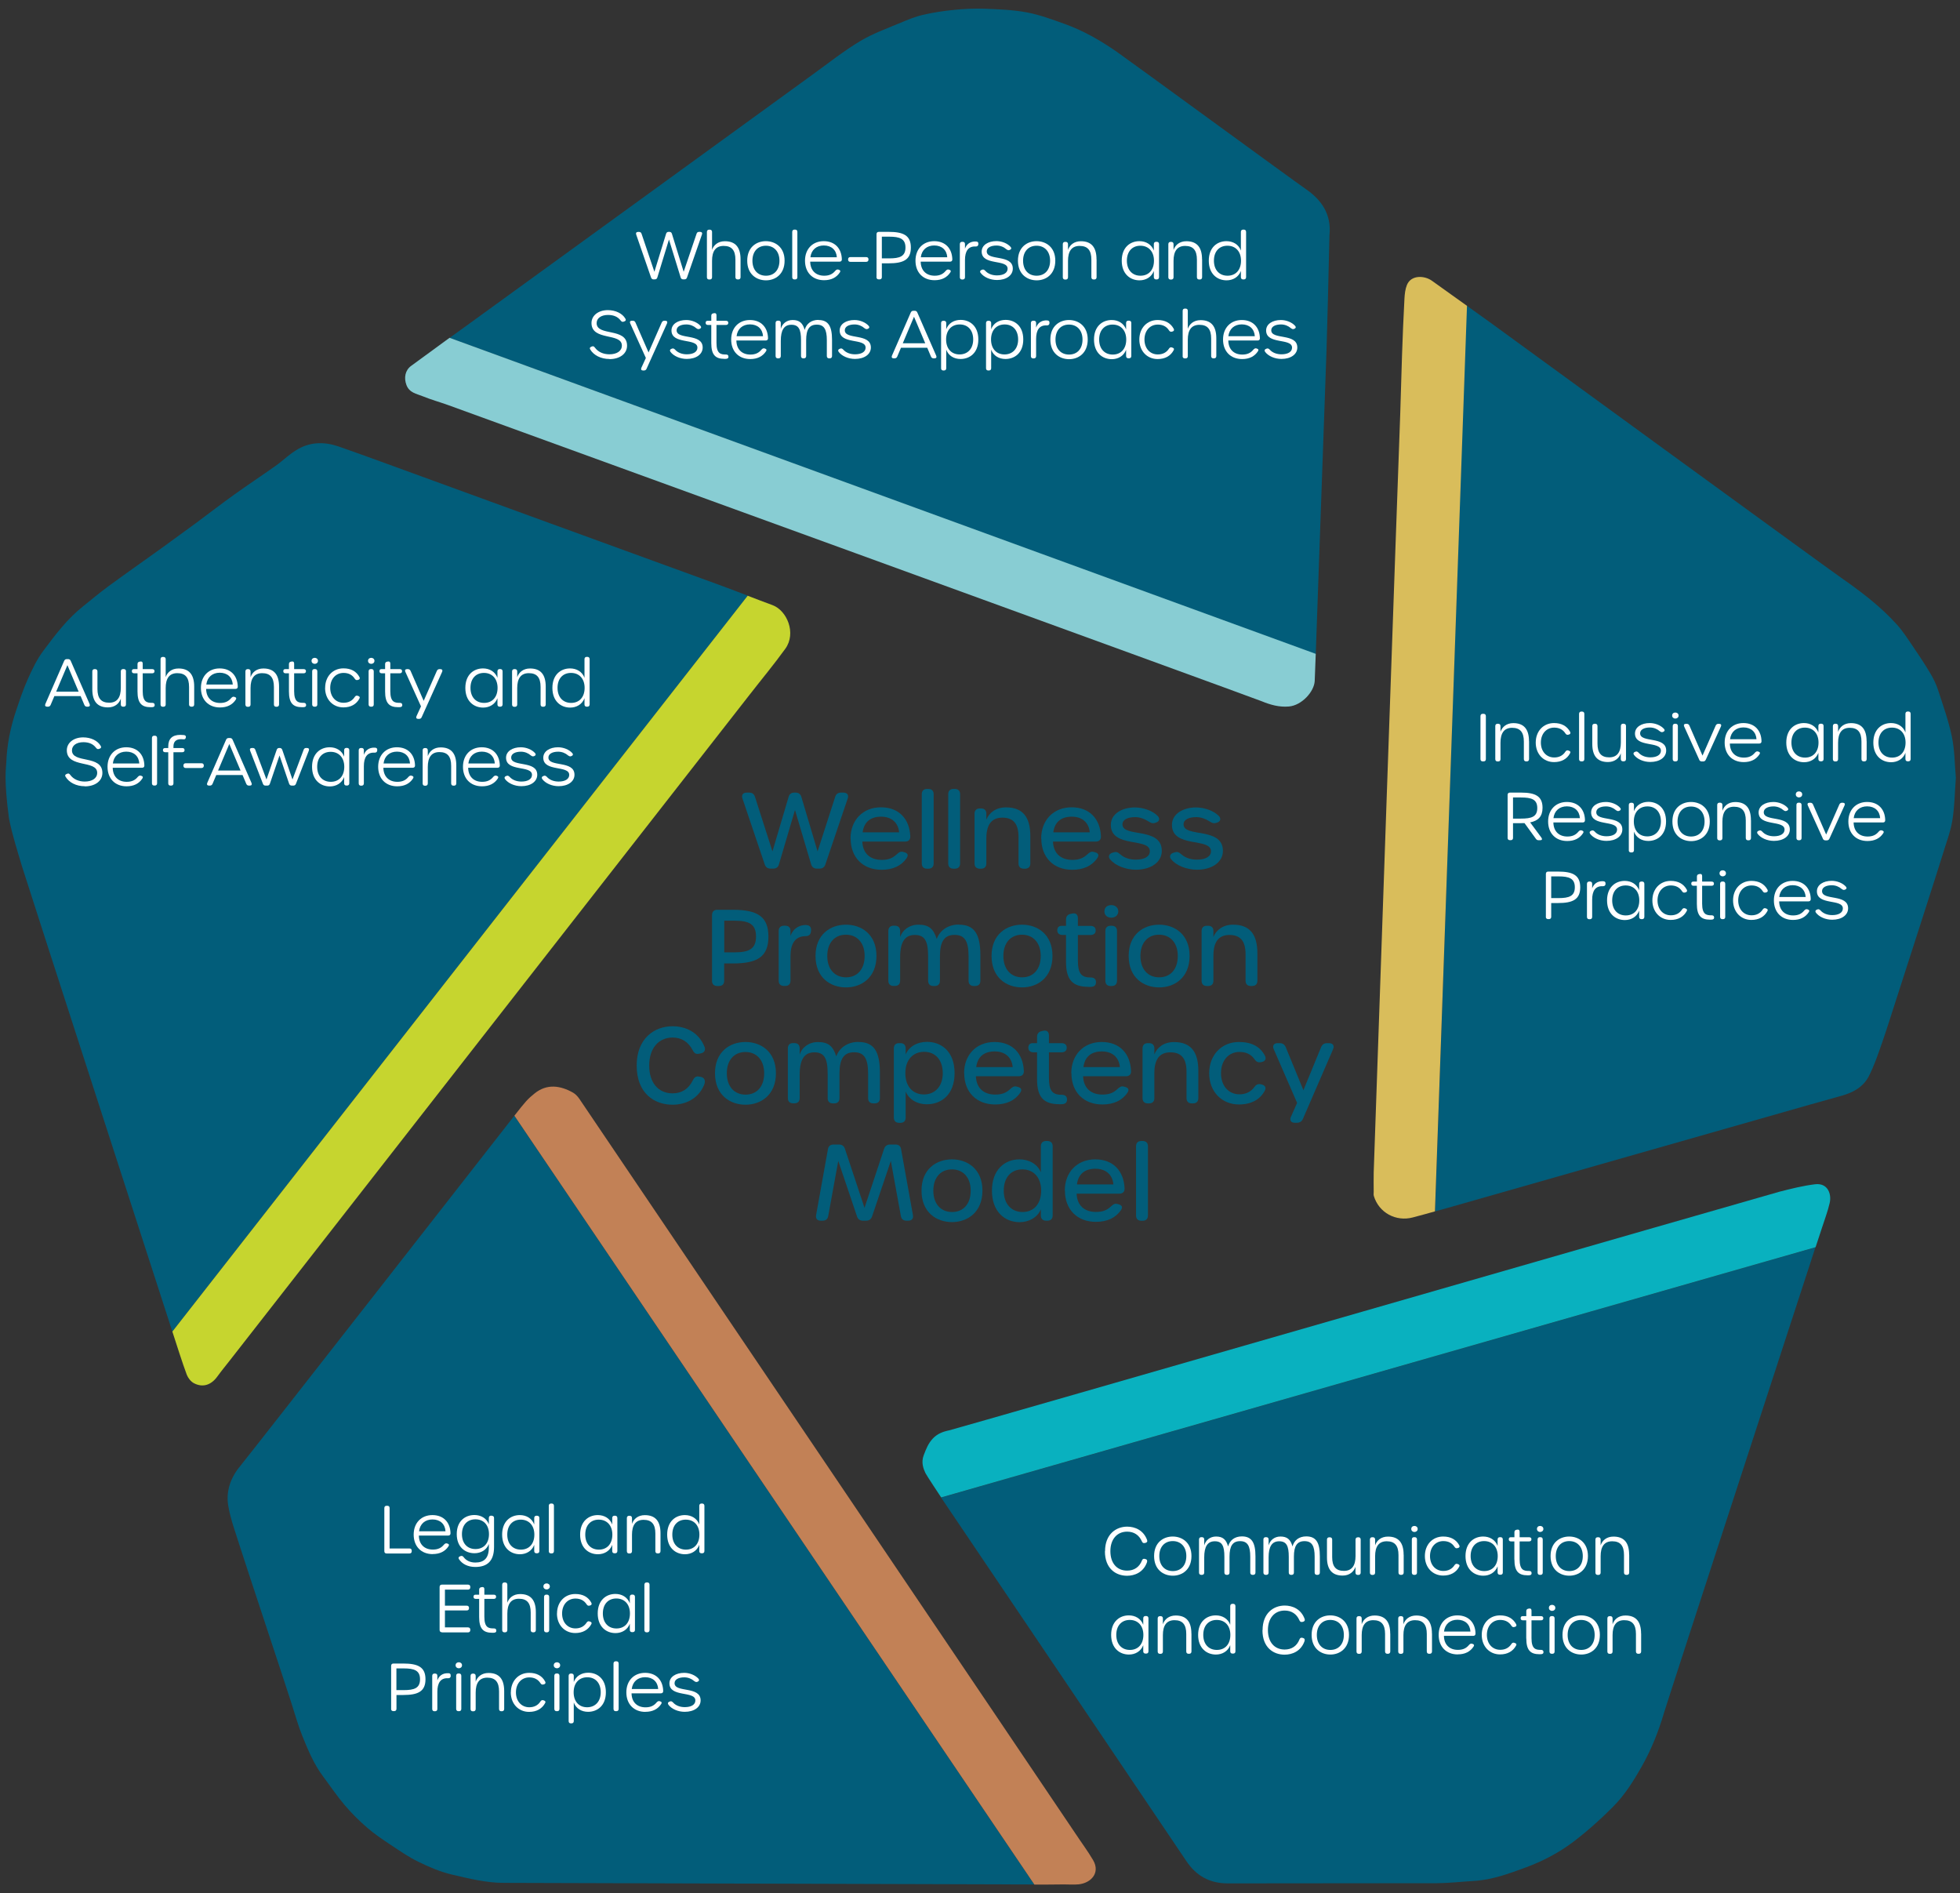
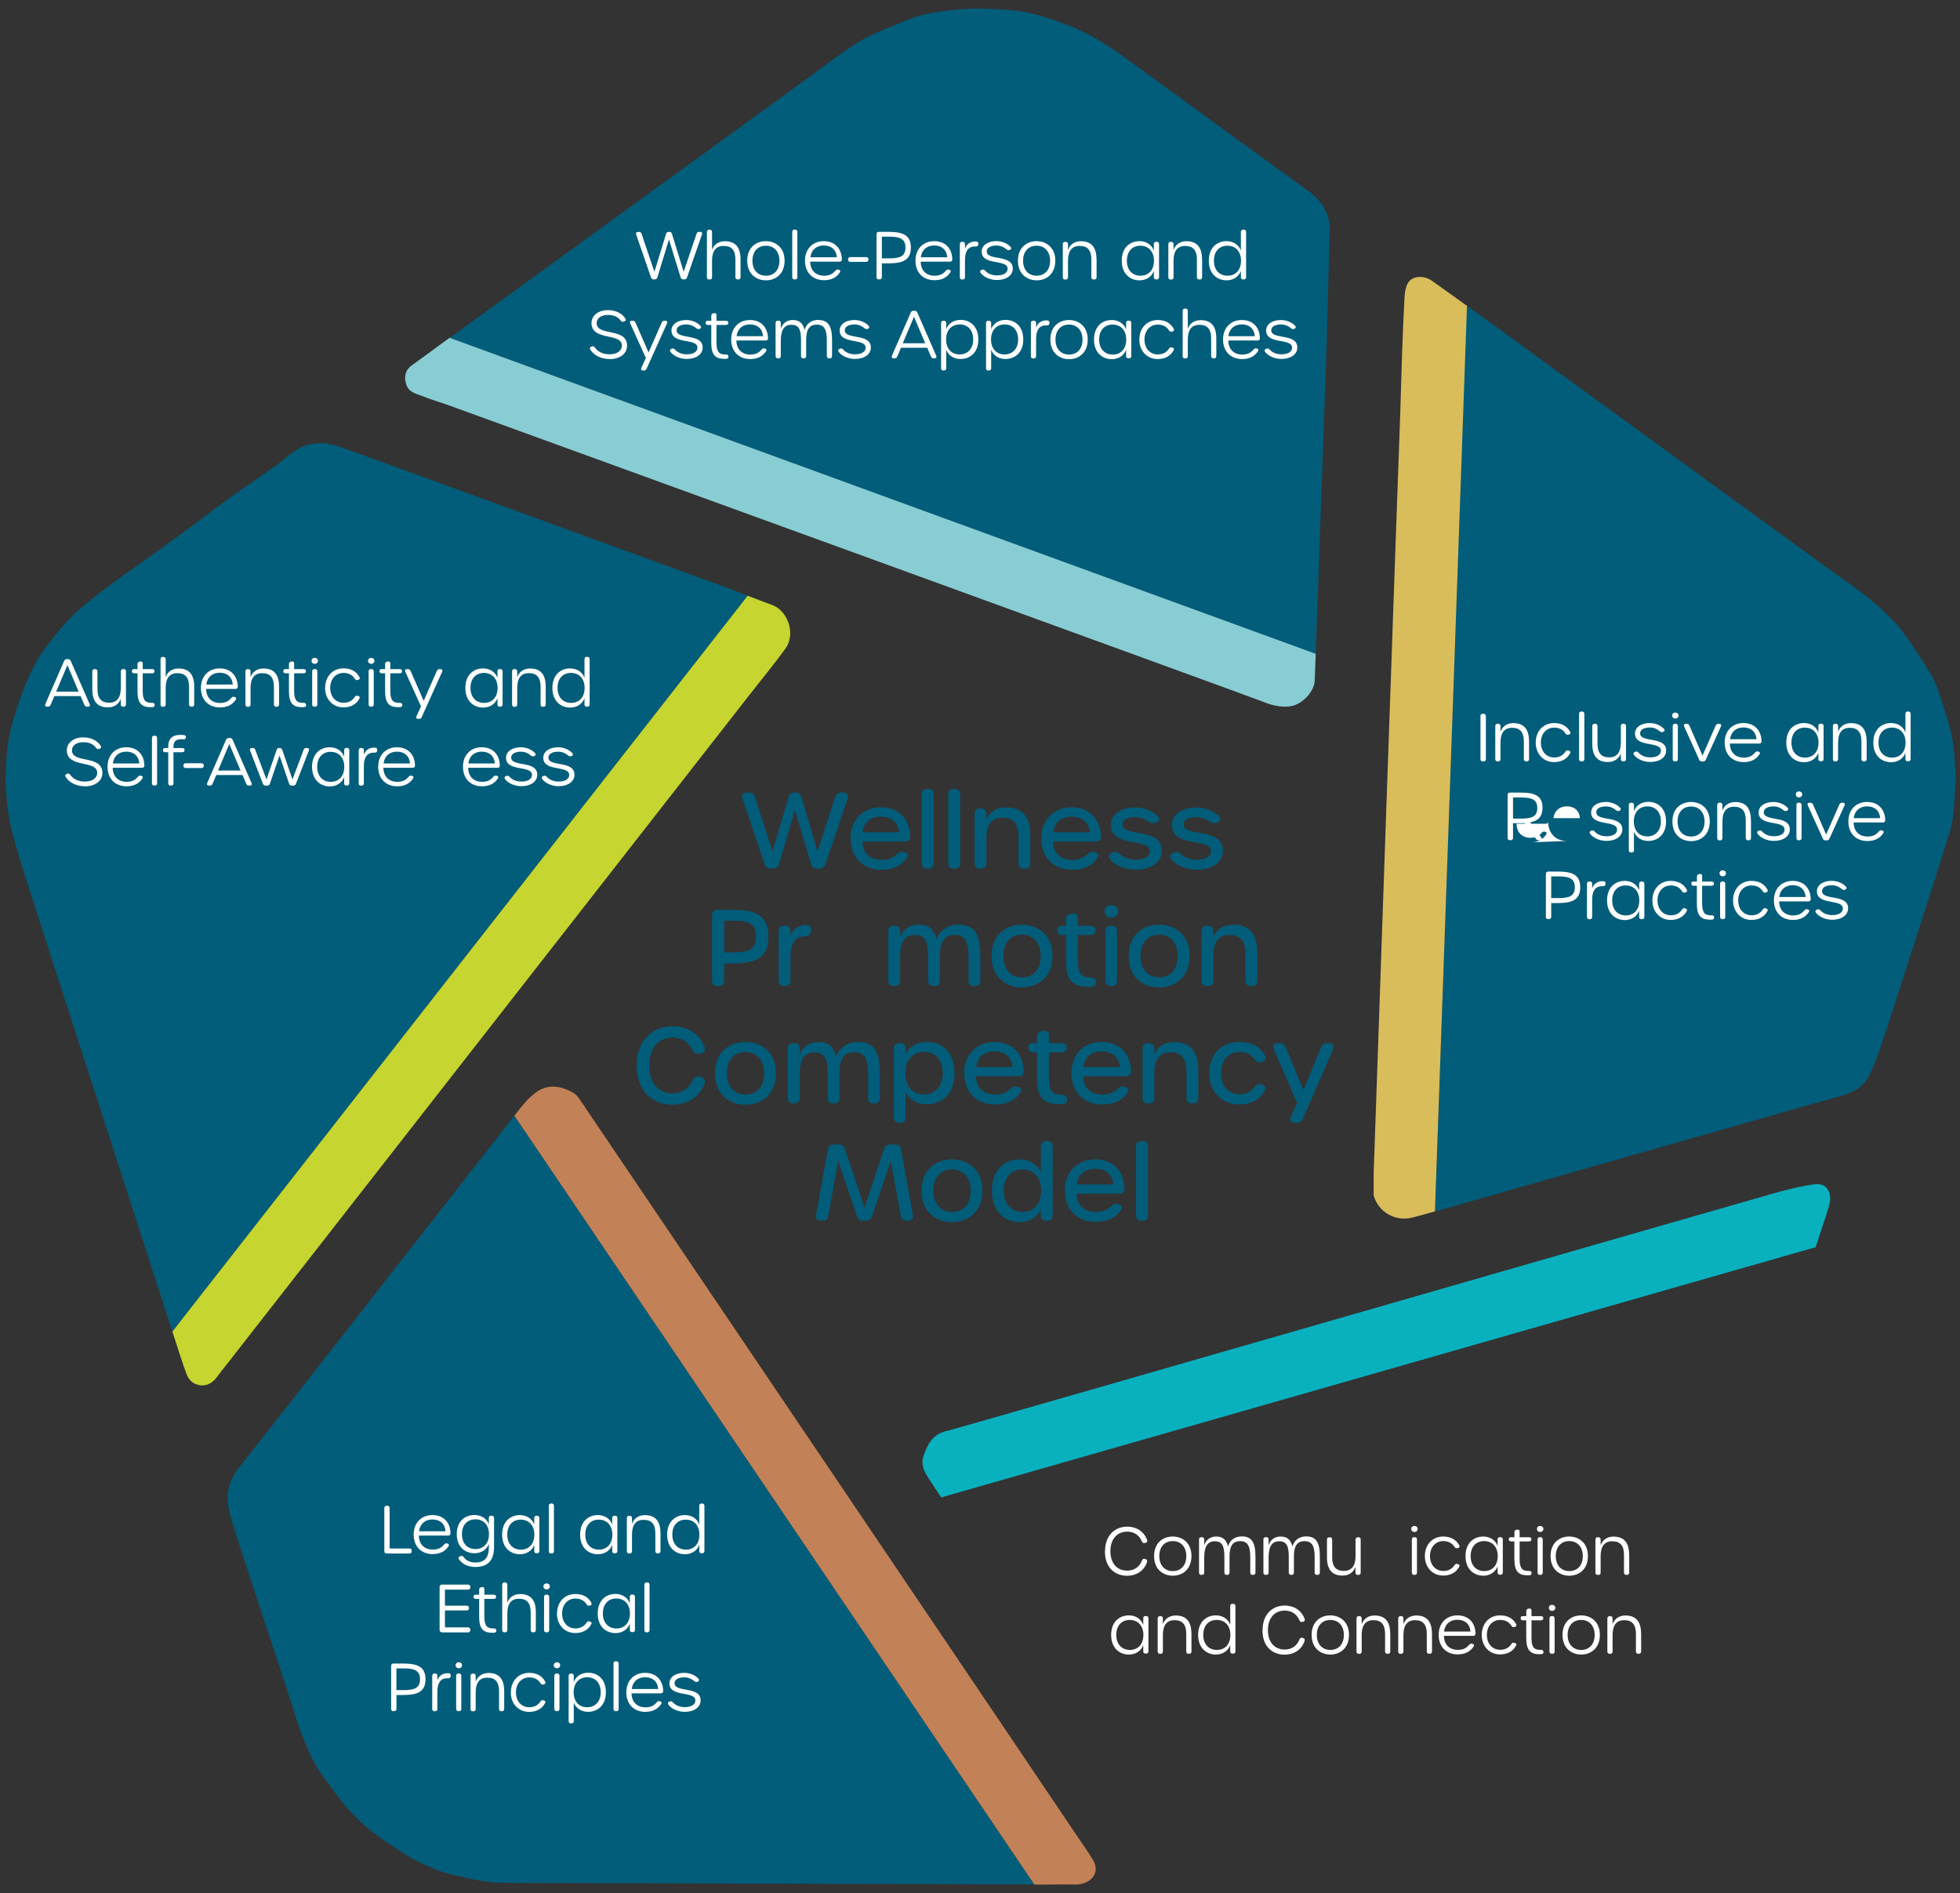
<svg xmlns="http://www.w3.org/2000/svg" id="Layer_1" version="1.1" viewBox="0 0 305.32 294.82">
  <rect x="0" y="0" width="305.32" height="294.82" fill="#333333" stroke="none" />
  <defs>
    <style>
      .st0 {
        fill: #025d7a;
      }

      .st1 {
        fill: #fff;
      }

      .st2 {
        fill: #c28156;
      }

      .st3 {
        fill: #88cdd3;
      }

      .st4 {
        fill: #c6d52f;
      }

      .st5 {
        fill: #09b1bf;
      }

      .st6 {
        fill: #d9bd5b;
      }
    </style>
  </defs>
  <path class="st0" d="M78.47,293.24c-2.69,0-5.41-.67-8.06-1.29-1.81-.42-3.57-1.18-5.25-2-1.52-.74-2.92-1.72-4.33-2.65-1.25-.83-2.5-1.67-3.63-2.65-1.25-1.08-2.43-2.25-3.5-3.51-1.2-1.41-2.24-2.97-3.36-4.46-1.44-1.92-2.35-4.11-3.24-6.31-.66-1.64-1.14-3.36-1.68-5.05-.69-2.19-7.54-22.82-8.05-24.48-.65-2.09-1.44-4.16-1.81-6.3-.39-2.28.35-4.41,1.87-6.23,1.26-1.5,42.69-54.54,42.69-54.54l80.99,119.72s-59.67-.17-82.65-.25Z" />
  <path class="st0" d="M.98,118.77c.1-2.8.65-5.51,1.55-8.16.55-1.63,1.09-3.27,1.8-4.84.68-1.52,1.41-3.06,2.4-4.39,1.86-2.49,3.75-5,6.22-6.96,1.31-1.04,2.58-2.12,3.93-3.11,2.74-2.01,5.52-3.95,8.27-5.93,1.8-1.3,3.59-2.61,5.38-3.92,2-1.48,3.97-3.01,6-4.46,2.11-1.51,4.27-2.94,6.39-4.44,1.22-.87,2.31-1.97,3.61-2.68,1.95-1.07,4.09-1.08,6.2-.35,2.17.75,4.33,1.54,6.49,2.32,1.66.6,51.42,18.75,52.43,19.1.98.35,1.95.73,2.92,1.09.64.24,1.92.73,1.92.73L26.85,207.38S3.98,136.78,3.44,134.97c-.74-2.49-1.54-4.97-2.04-7.5-.83-6.17-.45-7.87-.42-8.69Z" />
  <path class="st0" d="M207.1,36.51c-.09,4.32-.39,16.31-.46,17.98-.1,2.62-1.68,47.42-1.68,47.42L70.02,52.63s1.49-1.08,2.24-1.61c2.01-1.44,52.31-37.94,54.3-39.39,2.45-1.77,4.83-3.66,7.42-5.22,1.97-1.19,4.19-1.97,6.32-2.87,1.14-.48,2.3-.96,3.5-1.23,1.58-.37,3.19-.61,4.8-.77,1.6-.16,3.22-.24,4.83-.18,2.2.09,4.42.17,6.58.58,2,.38,3.94,1.11,5.87,1.8,2.87,1.03,5.5,2.54,8.01,4.27,1.4.96,28.14,20.5,29.54,21.45,2.48,1.7,3.96,3.94,3.68,7.06Z" />
-   <path class="st0" d="M259.2,266.79c-.86,2.93-1.99,5.74-3.5,8.4-1.26,2.22-2.63,4.39-4.43,6.2-1.93,1.95-4,3.79-6.18,5.45-2.24,1.7-4.75,3.01-7.42,4-2.63.97-5.26,1.94-8.1,2.1-1.9.11-3.81.34-5.71.35-10.86.03-21.73,0-32.59.03-2.85,0-4.94-1.18-6.49-3.51-1.7-2.56-38.18-56.58-38.18-56.58l136.2-38.97s-23.14,70.94-23.6,72.53Z" />
  <path class="st0" d="M304.68,121.07c-.18,2.36-.2,4.59-.56,6.76-.31,1.83-1.01,3.6-1.54,5.39-.44,1.49-6.52,20.36-7.26,22.64-.73,2.23-1.41,4.47-2.19,6.69-.61,1.73-1.2,3.49-2.04,5.11-.85,1.63-2.42,2.49-4.17,2.98-1.68.47-3.35.94-5.03,1.41-1.81.51-55.05,15.7-56.28,16.04-.69.19-2.06.57-2.06.57l4.9-141.08s3.28,2.34,3.63,2.6c1.41,1.03,52.48,38.24,54.68,39.77,3.13,2.18,6.16,4.47,8.72,7.31.94,1.04,1.7,2.23,2.49,3.39.94,1.37,1.86,2.76,2.71,4.19.5.84.94,1.74,1.24,2.67.77,2.38,1.62,4.75,2.13,7.19.44,2.12.44,4.33.62,6.37Z" />
  <path class="st4" d="M26.85,207.38c.52,1.6,1.65,5.16,2.25,6.73.2.5.62,1.05,1.09,1.3,1.38.74,2.7.3,3.65-1.01.61-.84,1.27-1.64,1.91-2.46,1.56-1.99,79.35-101.6,81.01-103.73,1.86-2.39,3.8-4.72,5.57-7.17,1.76-2.43.26-5.97-2-6.8-1.94-.71-1.93-.73-3.86-1.46L26.85,207.38Z" />
  <path class="st3" d="M204.96,101.84s-.13,3.48-.16,4.21c-.08,1.67-2.02,3.81-4.02,3.98-1.51.13-2.89-.26-4.27-.83-1.62-.66-124.6-45.36-126.72-46.12-1.31-.47-2.66-.84-3.95-1.37-.95-.39-2.07-.52-2.53-1.76-.41-1.1-.21-2.28.74-2.97,2.74-1.99,5.98-4.37,5.98-4.37l134.93,49.22Z" />
  <path class="st6" d="M223.53,188.66c-1.23.35-1.59.45-3.43.94-2.66.71-5.31-.74-6.09-3.34-.06-.2-.02-.43-.02-.64,0-1.01-.03-2.02,0-3.03.11-3.7,3.9-112.37,4.03-115.28.16-3.98.24-7.97.38-11.96.1-2.95.22-5.91.38-8.86.04-.71.12-1.45.38-2.1.64-1.6,2.74-1.51,3.92-.65,1.46,1.06,4.65,3.31,5.44,3.89l-4.99,141.02Z" />
  <path class="st5" d="M282.82,194.25c1.73-5.3,1.82-5.32,2.2-6.9.32-1.37-.28-3.16-2.29-2.91-1.87.23-3.71.69-5.54,1.16-1.66.43-128.42,36.98-129.32,37.16-.98.2-1.85.53-2.54,1.26-.71.74-1.06,1.62-1.43,2.6-.44,1.14-.06,2.11.26,2.8.15.33,2.45,3.79,2.45,3.79l136.21-38.97Z" />
  <path class="st2" d="M161.13,293.51s4.59-.01,4.59-.03c.77,0,1.54.06,2.29-.01,1.91-.19,3.44-1.76,2.27-3.77-.84-1.43-1.84-2.76-2.75-4.14-1.46-2.21-76.18-112.84-77.29-114.44-.25-.36-.57-.71-.94-.93-2.02-1.15-4.11-1.44-6.02.1-1.11.9-1.38,1.21-3.15,3.47l81,119.74Z" />
  <g>
    <path class="st0" d="M119.12,134.61l-3.46-10.24c-.2-.56.08-.93.67-.93h.36c.48,0,.77.21.92.67l2.72,8.49,2.51-8.47c.13-.48.44-.69.92-.69h.16c.48,0,.79.23.92.69l2.52,8.47,2.74-8.49c.15-.46.44-.67.92-.67h.36c.59,0,.87.38.67.93l-3.47,10.24c-.15.46-.46.67-.93.67h-.38c-.48,0-.79-.23-.92-.69l-2.51-8.44-2.49,8.44c-.13.48-.44.69-.92.69h-.38c-.48,0-.79-.23-.93-.67Z" />
    <path class="st0" d="M132.49,130.6c0-2.88,1.93-4.87,4.74-4.87s4.46,1.82,4.57,4.52c.02.54-.29.82-.82.82h-6.65c.07,1.82,1.2,2.85,3.02,2.85,1.02,0,1.66-.26,2.25-.79.36-.31.59-.57,1.05-.46l.2.05c.57.15.69.46.38.92-.82,1.21-2.15,1.82-3.9,1.82-2.92,0-4.82-1.93-4.82-4.87ZM140.06,129.63c-.13-1.49-1.15-2.44-2.8-2.44s-2.67.82-2.88,2.44h5.69Z" />
    <path class="st0" d="M143.59,134.47v-10.78c0-.52.29-.82.82-.82h.21c.52,0,.82.29.82.82v10.78c0,.52-.29.82-.82.82h-.21c-.52,0-.82-.29-.82-.82Z" />
    <path class="st0" d="M147.71,134.47v-10.78c0-.52.29-.82.82-.82h.21c.52,0,.82.29.82.82v10.78c0,.52-.29.82-.82.82h-.21c-.52,0-.82-.29-.82-.82Z" />
    <path class="st0" d="M160.5,130.21v4.26c0,.52-.29.82-.82.82h-.2c-.52,0-.82-.29-.82-.82v-4.11c0-2.05-.79-3.02-2.52-3.02s-2.49,1.16-2.49,3.23v3.9c0,.52-.29.82-.82.82h-.2c-.52,0-.82-.29-.82-.82v-7.74c0-.52.29-.82.82-.82h.2c.52,0,.82.29.82.82v.93c.43-1.09,1.49-1.92,3.06-1.92,2.59,0,3.79,1.49,3.79,4.46Z" />
    <path class="st0" d="M162.19,130.6c0-2.88,1.93-4.87,4.74-4.87s4.46,1.82,4.57,4.52c.02.54-.29.82-.82.82h-6.65c.07,1.82,1.2,2.85,3.02,2.85,1.02,0,1.66-.26,2.25-.79.36-.31.59-.57,1.05-.46l.2.05c.57.15.69.46.38.92-.82,1.21-2.15,1.82-3.9,1.82-2.92,0-4.82-1.93-4.82-4.87ZM169.76,129.63c-.13-1.49-1.15-2.44-2.8-2.44s-2.67.82-2.88,2.44h5.69Z" />
    <path class="st0" d="M172.92,133.83c-.34-.42-.17-.87.38-1.03l.16-.05c.36-.11.61-.1,1.08.33.65.58,1.54.8,2.4.8,1.36,0,2.18-.49,2.18-1.31,0-2.16-6.08-.45-6.08-4.1,0-1.73,1.75-2.72,3.76-2.72,1.22,0,2.74.49,3.55,1.34.38.4.25.86-.28,1.02l-.16.05c-.44.13-.67-.03-1.1-.29-.61-.37-1.27-.61-1.98-.61-1.18,0-1.98.39-1.98,1.13,0,2.1,6.13.34,6.13,4.13,0,1.74-1.68,2.93-4.03,2.93-1.57,0-3.23-.63-4.02-1.62Z" />
    <path class="st0" d="M182.44,133.83c-.34-.42-.17-.87.38-1.03l.16-.05c.36-.11.61-.1,1.08.33.65.58,1.54.8,2.4.8,1.36,0,2.18-.49,2.18-1.31,0-2.16-6.08-.45-6.08-4.1,0-1.73,1.75-2.72,3.76-2.72,1.22,0,2.74.49,3.55,1.34.38.4.25.86-.28,1.02l-.16.05c-.44.13-.67-.03-1.1-.29-.61-.37-1.27-.61-1.98-.61-1.18,0-1.98.39-1.98,1.13,0,2.1,6.13.34,6.13,4.13,0,1.74-1.68,2.93-4.03,2.93-1.57,0-3.23-.63-4.02-1.62Z" />
    <path class="st0" d="M110.92,152.74v-10.23c0-.52.29-.82.82-.82h2.39c3.88,0,5.57,1.06,5.57,4.18s-1.69,4.18-5.56,4.18h-1.33v2.69c0,.52-.29.82-.82.82h-.26c-.52,0-.82-.29-.82-.82ZM114.41,148.32c2.25,0,3.36-.52,3.36-2.47s-1.11-2.46-3.36-2.46h-1.59v4.93h1.59Z" />
    <path class="st0" d="M125.57,144.07c.56,0,.84.36.77.88l-.02.13c-.05.52-.36.72-.9.72-1.54.03-2.28,1.15-2.28,3.11v3.82c0,.52-.29.82-.82.82h-.2c-.52,0-.82-.29-.82-.82v-7.74c0-.52.3-.82.82-.82h.2c.52,0,.82.28.82.79v.79c.3-.84,1.05-1.69,2.43-1.69h0Z" />
-     <path class="st0" d="M127.04,148.88c0-3.38,2.34-4.87,4.74-4.87s4.75,1.49,4.75,4.87-2.34,4.9-4.74,4.9-4.75-1.49-4.75-4.9ZM134.69,148.88c0-2.05-1.18-3.31-2.92-3.31s-2.9,1.25-2.9,3.31,1.16,3.33,2.92,3.33,2.9-1.26,2.9-3.33Z" />
    <path class="st0" d="M149.38,144.01c2.36,0,3.34,1.41,3.34,4.78v3.95c0,.52-.29.82-.82.82h-.2c-.52,0-.82-.29-.82-.82v-3.8c0-2.39-.62-3.34-2.18-3.34s-2.28.98-2.28,3.31v3.83c0,.52-.29.82-.82.82h-.2c-.52,0-.82-.29-.82-.82v-3.79c0-2.46-.56-3.34-2.08-3.34s-2.28,1.06-2.28,3.47v3.65c0,.52-.29.82-.82.82h-.2c-.52,0-.82-.29-.82-.82v-7.74c0-.52.29-.82.82-.82h.2c.52,0,.82.29.82.82v.95c.33-1.05,1.39-1.93,2.85-1.93,1.57,0,2.34.59,2.85,2.23.44-1.26,1.69-2.25,3.44-2.25h0Z" />
    <path class="st0" d="M154.46,148.88c0-3.38,2.34-4.87,4.74-4.87s4.75,1.49,4.75,4.87-2.34,4.9-4.74,4.9-4.75-1.49-4.75-4.9ZM162.12,148.88c0-2.05-1.18-3.31-2.92-3.31s-2.9,1.25-2.9,3.31,1.16,3.33,2.92,3.33,2.9-1.26,2.9-3.33Z" />
    <path class="st0" d="M169.57,153.69c-2.41,0-3.51-1-3.51-3.87v-4.21h-.54c-.52,0-.82-.26-.82-.72s.25-.7.69-.7h.67v-.98c0-.49.25-.79.72-.88l.23-.05c.57-.13.9.15.9.72v1.2h1.95c.52,0,.82.25.82.7s-.29.72-.82.72h-1.95v4c0,1.93.51,2.61,1.93,2.61.51,0,.84.18.88.62.05.5-.17.79-.69.84-.16.01-.33.02-.47.02h0Z" />
    <path class="st0" d="M172.04,141.94c0-.62.46-.98,1.08-.98.57,0,1.08.36,1.08.98s-.51.98-1.08.98c-.62,0-1.08-.36-1.08-.98ZM172.19,152.74v-7.74c0-.52.29-.82.8-.82h.21c.51,0,.8.29.8.82v7.74c0,.52-.29.82-.8.82h-.21c-.51,0-.8-.29-.8-.82Z" />
    <path class="st0" d="M175.82,148.88c0-3.38,2.34-4.87,4.74-4.87s4.75,1.49,4.75,4.87-2.34,4.9-4.74,4.9-4.75-1.49-4.75-4.9ZM183.47,148.88c0-2.05-1.18-3.31-2.92-3.31s-2.9,1.25-2.9,3.31,1.16,3.33,2.92,3.33,2.9-1.26,2.9-3.33Z" />
    <path class="st0" d="M195.87,148.48v4.26c0,.52-.29.82-.82.82h-.2c-.52,0-.82-.29-.82-.82v-4.11c0-2.05-.79-3.02-2.52-3.02s-2.49,1.16-2.49,3.23v3.9c0,.52-.29.82-.82.82h-.2c-.52,0-.82-.29-.82-.82v-7.74c0-.52.29-.82.82-.82h.2c.52,0,.82.29.82.82v.93c.43-1.09,1.49-1.92,3.06-1.92,2.59,0,3.79,1.49,3.79,4.46Z" />
    <path class="st0" d="M99.18,165.94c0-4.21,2.75-6.11,5.59-6.11,1.93,0,4.05.85,4.98,3.21.21.54-.07.92-.61,1.02l-.26.05c-.51.1-.75-.11-1-.59-.67-1.28-1.74-1.93-3.11-1.93-2.18,0-3.64,1.67-3.64,4.36s1.43,4.33,3.64,4.33c1.41,0,2.49-.67,3.15-2.02.23-.48.51-.69,1-.59l.26.05c.54.1.79.57.49,1.28-.95,2.23-3.02,3.05-4.9,3.05-2.84,0-5.59-1.77-5.59-6.1Z" />
    <path class="st0" d="M111.38,167.15c0-3.38,2.34-4.87,4.74-4.87s4.75,1.49,4.75,4.87-2.34,4.9-4.74,4.9-4.75-1.49-4.75-4.9ZM119.04,167.15c0-2.05-1.18-3.31-2.92-3.31s-2.9,1.25-2.9,3.31,1.16,3.33,2.92,3.33,2.9-1.26,2.9-3.33Z" />
    <path class="st0" d="M133.73,162.28c2.36,0,3.34,1.41,3.34,4.79v3.95c0,.52-.29.82-.82.82h-.2c-.52,0-.82-.29-.82-.82v-3.8c0-2.39-.62-3.34-2.18-3.34s-2.28.98-2.28,3.31v3.83c0,.52-.29.82-.82.82h-.2c-.52,0-.82-.29-.82-.82v-3.79c0-2.46-.56-3.34-2.08-3.34s-2.28,1.07-2.28,3.47v3.65c0,.52-.29.82-.82.82h-.2c-.52,0-.82-.29-.82-.82v-7.74c0-.52.29-.82.82-.82h.2c.52,0,.82.29.82.82v.95c.33-1.05,1.39-1.93,2.85-1.93,1.57,0,2.34.59,2.85,2.23.44-1.26,1.69-2.25,3.44-2.25h0Z" />
    <path class="st0" d="M139.24,174.05v-10.77c0-.52.29-.82.82-.82h.2c.52,0,.82.29.82.82v.95c.49-1.2,1.75-1.97,3.33-1.97,2.2,0,4.29,1.47,4.29,4.87s-2.11,4.85-4.31,4.85c-1.57,0-2.82-.79-3.31-1.98v4.05c0,.52-.29.82-.82.82h-.2c-.52,0-.82-.3-.82-.82ZM146.86,167.14c0-2.07-1.16-3.33-2.9-3.33s-2.93,1.25-2.93,3.33,1.18,3.31,2.9,3.31,2.93-1.26,2.93-3.31Z" />
    <path class="st0" d="M150.18,167.15c0-2.88,1.93-4.87,4.74-4.87s4.46,1.82,4.57,4.52c.02.54-.29.82-.82.82h-6.65c.07,1.82,1.2,2.85,3.02,2.85,1.02,0,1.66-.26,2.25-.79.36-.31.59-.57,1.05-.46l.2.05c.57.15.69.46.38.92-.82,1.21-2.15,1.82-3.9,1.82-2.92,0-4.82-1.93-4.82-4.87ZM157.75,166.19c-.13-1.49-1.15-2.44-2.8-2.44s-2.67.82-2.88,2.44h5.69Z" />
    <path class="st0" d="M165.06,171.97c-2.41,0-3.51-1-3.51-3.87v-4.21h-.54c-.52,0-.82-.26-.82-.72s.25-.71.69-.71h.67v-.98c0-.49.25-.79.72-.89l.23-.05c.57-.13.9.15.9.72v1.2h1.95c.52,0,.82.25.82.71s-.29.72-.82.72h-1.95v4c0,1.93.51,2.61,1.93,2.61.51,0,.84.18.88.62.05.5-.17.79-.69.84-.16.01-.33.02-.47.02h0Z" />
    <path class="st0" d="M166.88,167.15c0-2.88,1.93-4.87,4.74-4.87s4.46,1.82,4.57,4.52c.02.54-.29.82-.82.82h-6.65c.07,1.82,1.2,2.85,3.02,2.85,1.02,0,1.66-.26,2.25-.79.36-.31.59-.57,1.05-.46l.2.05c.57.15.69.46.38.92-.82,1.21-2.15,1.82-3.9,1.82-2.92,0-4.82-1.93-4.82-4.87ZM174.45,166.19c-.13-1.49-1.15-2.44-2.8-2.44s-2.67.82-2.88,2.44h5.69Z" />
    <path class="st0" d="M186.67,166.76v4.26c0,.52-.29.82-.82.82h-.2c-.52,0-.82-.29-.82-.82v-4.11c0-2.05-.79-3.02-2.52-3.02s-2.49,1.16-2.49,3.23v3.9c0,.52-.29.82-.82.82h-.2c-.52,0-.82-.29-.82-.82v-7.74c0-.52.29-.82.82-.82h.2c.52,0,.82.29.82.82v.93c.43-1.09,1.49-1.92,3.06-1.92,2.59,0,3.79,1.49,3.79,4.46Z" />
    <path class="st0" d="M188.36,167.15c0-2.84,1.93-4.87,4.64-4.87,1.97,0,3.29.72,4.03,2.11.28.52.05.9-.46,1l-.13.03c-.46.1-.77-.08-1.05-.49-.52-.74-1.29-1.1-2.31-1.1-1.7,0-2.88,1.34-2.88,3.31s1.18,3.29,2.88,3.29c.98,0,1.75-.38,2.28-1.08.28-.41.57-.57,1.03-.49l.07.02c.57.12.82.46.59.93-.72,1.41-2.11,2.2-4.05,2.2-2.66,0-4.64-1.98-4.64-4.87Z" />
    <path class="st0" d="M201.11,173.9l.95-2.13-3.64-8.36c-.25-.56.02-.95.61-.95h.31c.46,0,.77.21.95.64l2.75,6.69,2.75-6.69c.18-.43.49-.64.95-.64h.28c.62,0,.88.39.64.95l-4.69,10.83c-.18.44-.51.62-.97.62h-.31c-.59,0-.84-.39-.59-.97Z" />
    <path class="st0" d="M127.13,189.23l1.84-10.24c.08-.51.39-.74.88-.74h.84c.48,0,.79.23.93.67l3.05,9.19,3.05-9.19c.15-.44.46-.67.93-.67h.84c.49,0,.8.23.88.74l1.84,10.24c.1.57-.18.88-.74.88h-.26c-.49,0-.8-.25-.88-.74l-1.56-8.57-2.92,8.64c-.15.44-.46.67-.93.67h-.49c-.48,0-.79-.23-.93-.67l-2.92-8.64-1.56,8.57c-.08.49-.39.74-.89.74h-.26c-.56,0-.84-.31-.74-.88Z" />
    <path class="st0" d="M143.55,185.43c0-3.38,2.34-4.87,4.74-4.87s4.75,1.49,4.75,4.87-2.34,4.9-4.74,4.9-4.75-1.49-4.75-4.9ZM151.21,185.43c0-2.05-1.18-3.31-2.92-3.31s-2.9,1.25-2.9,3.31,1.16,3.33,2.92,3.33,2.9-1.26,2.9-3.33Z" />
    <path class="st0" d="M154.52,185.43c0-3.23,1.97-4.87,4.29-4.87,1.47,0,2.8.72,3.33,2.02v-4.06c0-.52.29-.82.82-.82h.2c.52,0,.82.29.82.82v10.77c0,.52-.29.82-.82.82h-.2c-.52,0-.82-.29-.82-.82v-.95c-.52,1.26-1.85,2-3.31,2-2.33,0-4.31-1.66-4.31-4.9ZM162.19,185.43c0-2.05-1.18-3.31-2.93-3.31s-2.9,1.25-2.9,3.31,1.18,3.33,2.93,3.33,2.9-1.26,2.9-3.33Z" />
    <path class="st0" d="M165.87,185.43c0-2.88,1.93-4.87,4.74-4.87s4.46,1.82,4.57,4.52c.02.54-.29.82-.82.82h-6.65c.07,1.82,1.2,2.85,3.02,2.85,1.02,0,1.66-.26,2.25-.79.36-.31.59-.57,1.05-.46l.2.05c.57.15.69.46.38.92-.82,1.21-2.15,1.82-3.9,1.82-2.92,0-4.82-1.93-4.82-4.87ZM173.44,184.46c-.13-1.49-1.15-2.44-2.8-2.44s-2.67.82-2.88,2.44h5.69Z" />
    <path class="st0" d="M176.97,189.3v-10.78c0-.52.29-.82.82-.82h.21c.52,0,.82.29.82.82v10.78c0,.52-.29.82-.82.82h-.21c-.52,0-.82-.29-.82-.82Z" />
  </g>
  <g>
    <path class="st1" d="M101.83,43.52c-.2,0-.34-.1-.41-.29l-2.32-6.71c-.08-.24.04-.4.29-.4h.15c.2,0,.34.09.4.29l2,5.92,1.82-5.92c.06-.2.19-.3.4-.3h.11c.21,0,.34.1.4.3l1.83,5.92,2.01-5.93c.06-.2.2-.29.4-.29h.15c.25,0,.38.16.29.4l-2.33,6.71c-.06.2-.21.29-.41.29h-.18c-.21,0-.34-.1-.4-.3l-1.82-5.91-1.81,5.91c-.06.2-.19.3-.4.3h-.18,0Z" />
    <path class="st1" d="M110.12,43.17v-7.05c0-.23.13-.35.35-.35h.09c.23,0,.36.13.36.35v2.8c.24-.73.9-1.35,2-1.35,1.62,0,2.44.92,2.44,2.82v2.78c0,.23-.13.35-.35.35h-.09c-.23,0-.36-.13-.36-.35v-2.73c0-1.46-.57-2.14-1.83-2.14s-1.81.83-1.81,2.32v2.56c0,.23-.13.35-.36.35h-.09c-.23,0-.35-.13-.35-.35Z" />
    <path class="st1" d="M116.4,40.6c0-2.11,1.44-3.04,2.9-3.04s2.92.93,2.92,3.04-1.44,3.06-2.9,3.06-2.92-.93-2.92-3.06ZM121.42,40.6c0-1.43-.85-2.33-2.11-2.33s-2.1.89-2.1,2.33.83,2.34,2.11,2.34,2.1-.9,2.1-2.34Z" />
    <path class="st1" d="M123.41,43.17v-7.05c0-.23.13-.36.35-.36h.1c.23,0,.35.13.35.36v7.05c0,.23-.13.35-.35.35h-.1c-.23,0-.35-.13-.35-.35Z" />
    <path class="st1" d="M128.37,43.64c-1.8,0-2.97-1.21-2.97-3.04s1.19-3.04,2.92-3.04,2.78,1.13,2.82,2.84c0,.23-.13.35-.36.35h-4.57c.02,1.36.85,2.19,2.18,2.19.81,0,1.32-.27,1.73-.77.14-.14.26-.24.46-.19l.09.03c.24.07.29.21.16.41-.52.8-1.34,1.22-2.47,1.22h0ZM128.33,38.23c-1.14,0-1.95.68-2.09,1.84h4.12c-.07-1.12-.83-1.84-2.03-1.84Z" />
    <path class="st1" d="M132.11,40.41c0-.24.13-.37.35-.37h2.47c.24,0,.36.14.36.37s-.13.37-.36.37h-2.47c-.23,0-.35-.14-.35-.37Z" />
    <path class="st1" d="M136.54,43.17v-6.7c0-.23.13-.36.36-.36h1.53c2.29,0,3.46.55,3.46,2.45s-1.17,2.45-3.46,2.45h-1.06v2.15c0,.23-.13.35-.36.35h-.12c-.23,0-.36-.13-.36-.35ZM141.05,38.55c0-1.38-.91-1.69-2.53-1.69h-1.15v3.38h1.15c1.62,0,2.53-.3,2.53-1.69Z" />
    <path class="st1" d="M145.58,43.64c-1.8,0-2.97-1.21-2.97-3.04s1.19-3.04,2.92-3.04,2.78,1.13,2.82,2.84c0,.23-.13.35-.36.35h-4.57c.02,1.36.85,2.19,2.18,2.19.81,0,1.32-.27,1.73-.77.14-.14.26-.24.46-.19l.09.03c.24.07.29.21.16.41-.52.8-1.34,1.22-2.47,1.22h0ZM145.53,38.23c-1.14,0-1.95.68-2.09,1.84h4.12c-.07-1.12-.83-1.84-2.03-1.84Z" />
    <path class="st1" d="M152.08,37.62c.24,0,.36.16.32.39v.07c-.04.22-.17.31-.41.31-1.18-.07-1.67.75-1.67,2.11v2.67c0,.23-.13.36-.36.36h-.09c-.23,0-.35-.13-.35-.36v-5.15c0-.23.13-.36.35-.36h.09c.23,0,.36.12.36.34v.73c.21-.61.73-1.18,1.75-1.12h0Z" />
    <path class="st1" d="M152.75,42.5c-.14-.19-.08-.38.15-.46l.08-.03c.16-.06.28-.05.47.13.43.5,1.11.75,1.85.75,1.03,0,1.66-.4,1.66-1.04,0-1.54-4.04-.43-4.04-2.67,0-1.01,1.01-1.63,2.3-1.63.84,0,1.72.35,2.21.91.16.18.11.37-.11.45l-.07.03c-.19.07-.3,0-.48-.12-.4-.35-.93-.58-1.54-.58-.91,0-1.52.34-1.52.91,0,1.53,4.06.39,4.06,2.68,0,1.06-1.01,1.78-2.46,1.78-1.05,0-2.06-.44-2.56-1.12Z" />
    <path class="st1" d="M158.57,40.6c0-2.11,1.44-3.04,2.9-3.04s2.92.93,2.92,3.04-1.44,3.06-2.9,3.06-2.92-.93-2.92-3.06ZM163.58,40.6c0-1.43-.85-2.33-2.11-2.33s-2.1.89-2.1,2.33.83,2.34,2.11,2.34,2.1-.9,2.1-2.34Z" />
    <path class="st1" d="M170.82,40.39v2.78c0,.23-.13.36-.36.36h-.09c-.23,0-.36-.13-.36-.36v-2.73c0-1.45-.57-2.14-1.83-2.14s-1.81.85-1.81,2.32v2.56c0,.23-.13.36-.36.36h-.09c-.23,0-.36-.13-.36-.36v-5.15c0-.23.13-.36.36-.36h.09c.23,0,.36.13.36.36v.9c.26-.77.94-1.36,2-1.36,1.66,0,2.44.96,2.44,2.82Z" />
    <path class="st1" d="M177.51,43.66c-1.45,0-2.77-.99-2.77-3.06s1.31-3.04,2.75-3.04c1,0,1.88.49,2.25,1.46v-1c0-.23.13-.36.36-.36h.09c.23,0,.36.13.36.36v5.14c0,.23-.13.36-.36.36h-.09c-.23,0-.36-.13-.36-.36v-.96c-.36.96-1.25,1.46-2.23,1.46h0ZM179.76,40.6c0-1.43-.85-2.33-2.12-2.33s-2.1.89-2.1,2.33.84,2.34,2.12,2.34,2.1-.9,2.1-2.34Z" />
    <path class="st1" d="M187.26,40.39v2.78c0,.23-.13.36-.36.36h-.09c-.23,0-.36-.13-.36-.36v-2.73c0-1.45-.57-2.14-1.83-2.14s-1.81.85-1.81,2.32v2.56c0,.23-.13.36-.36.36h-.09c-.23,0-.36-.13-.36-.36v-5.15c0-.23.13-.36.36-.36h.09c.23,0,.36.13.36.36v.9c.26-.77.94-1.36,2-1.36,1.66,0,2.44.96,2.44,2.82Z" />
    <path class="st1" d="M191.07,43.66c-1.45,0-2.77-.99-2.77-3.06s1.31-3.04,2.75-3.04c1,0,1.89.49,2.25,1.46v-2.9c0-.23.13-.36.36-.36h.09c.23,0,.36.13.36.36v7.04c0,.23-.13.36-.36.36h-.09c-.23,0-.36-.13-.36-.36v-.96c-.36.96-1.25,1.46-2.23,1.46h0ZM193.32,40.6c0-1.43-.84-2.33-2.12-2.33s-2.1.89-2.1,2.33.84,2.34,2.12,2.34,2.1-.9,2.1-2.34Z" />
    <path class="st1" d="M94.94,55.91c-1.34,0-2.47-.59-3-1.49-.12-.2-.06-.33.19-.43l.08-.03c.19-.08.31-.03.48.2.47.64,1.28,1.02,2.24,1.02,1.17,0,1.94-.52,1.94-1.36,0-2.05-4.73-.67-4.73-3.51,0-1.18,1.08-2.01,2.54-2.01,1.2,0,2.26.5,2.74,1.33.12.2.06.36-.17.43l-.11.04c-.18.06-.31.01-.47-.2-.44-.57-1.08-.85-1.96-.85-1.05,0-1.77.5-1.77,1.27,0,2.11,4.74.63,4.74,3.52,0,1.25-1.13,2.09-2.74,2.09h0Z" />
    <path class="st1" d="M100.16,57.7c-.25,0-.36-.17-.25-.42l.7-1.53-2.44-5.39c-.11-.24,0-.41.26-.41h.15c.2,0,.33.1.41.28l2.04,4.66,2.05-4.66c.08-.18.22-.28.41-.28h.14c.27,0,.38.17.28.41l-3.19,7.07c-.08.19-.22.27-.42.27h-.14,0Z" />
    <path class="st1" d="M104.44,54.79c-.14-.19-.08-.38.15-.46l.08-.03c.16-.06.28-.05.47.13.43.5,1.11.75,1.85.75,1.03,0,1.65-.4,1.65-1.04,0-1.54-4.04-.43-4.04-2.67,0-1.01,1.01-1.63,2.3-1.63.84,0,1.72.35,2.22.91.16.18.11.37-.11.45l-.07.03c-.19.07-.3,0-.48-.12-.4-.35-.94-.58-1.54-.58-.91,0-1.52.34-1.52.91,0,1.53,4.06.39,4.06,2.68,0,1.06-1.01,1.78-2.47,1.78-1.05,0-2.06-.44-2.56-1.12Z" />
    <path class="st1" d="M112.85,55.89c-1.44,0-2.05-.66-2.05-2.46v-2.82h-.52c-.23,0-.36-.11-.36-.33s.11-.32.31-.32h.57v-.78c0-.21.1-.34.31-.38l.11-.02c.25-.05.39.06.39.31v.87h1.48c.23,0,.36.11.36.32s-.13.33-.36.33h-1.48v2.78c0,1.7.66,1.83,1.47,1.82.22,0,.37.08.39.28.03.23-.06.36-.32.39-.11.01-.21.02-.3.02h0Z" />
    <path class="st1" d="M116.87,55.92c-1.8,0-2.97-1.21-2.97-3.04s1.19-3.04,2.92-3.04,2.78,1.13,2.82,2.84c0,.23-.13.35-.36.35h-4.57c.02,1.36.85,2.19,2.18,2.19.81,0,1.32-.27,1.73-.77.14-.14.26-.24.46-.19l.09.03c.24.07.29.21.16.41-.52.8-1.34,1.22-2.47,1.22h0ZM116.83,50.52c-1.14,0-1.95.68-2.09,1.84h4.12c-.07-1.12-.83-1.84-2.03-1.84Z" />
    <path class="st1" d="M127.5,49.84c1.54,0,2.11.99,2.11,3.08v2.53c0,.23-.13.36-.36.36h-.09c-.23,0-.36-.13-.36-.36v-2.48c0-1.66-.42-2.41-1.57-2.41s-1.65.75-1.65,2.41v2.48c0,.23-.13.36-.36.36h-.09c-.23,0-.35-.13-.35-.36v-2.46c0-1.68-.35-2.41-1.5-2.41s-1.65.83-1.65,2.51v2.36c0,.23-.13.36-.36.36h-.09c-.23,0-.36-.13-.36-.36v-5.15c0-.23.13-.36.36-.36h.09c.23,0,.36.13.36.36v.93c.2-.78.88-1.39,1.84-1.39,1.07,0,1.58.48,1.88,1.54.26-.95,1.01-1.56,2.15-1.56h0Z" />
    <path class="st1" d="M130.64,54.79c-.14-.19-.08-.38.15-.46l.08-.03c.16-.06.28-.05.47.13.43.5,1.11.75,1.85.75,1.03,0,1.65-.4,1.65-1.04,0-1.54-4.04-.43-4.04-2.67,0-1.01,1.01-1.63,2.3-1.63.84,0,1.72.35,2.22.91.16.18.11.37-.11.45l-.07.03c-.19.07-.3,0-.48-.12-.4-.35-.94-.58-1.54-.58-.91,0-1.52.34-1.52.91,0,1.53,4.06.39,4.06,2.68,0,1.06-1.01,1.78-2.47,1.78-1.05,0-2.06-.44-2.56-1.12Z" />
    <path class="st1" d="M145.84,55.4c.1.24,0,.41-.26.41h-.15c-.2,0-.33-.1-.41-.28l-.58-1.37h-4.09l-.58,1.37c-.07.18-.22.28-.41.28h-.14c-.27,0-.38-.17-.28-.41l2.93-6.72c.08-.19.22-.28.41-.28h.21c.2,0,.33.09.41.28l2.94,6.72h0ZM142.38,49.33l-1.75,4.13h3.5l-1.75-4.13Z" />
    <path class="st1" d="M146.6,57.35v-7.04c0-.23.13-.35.35-.35h.09c.23,0,.36.13.36.35v.96c.35-.94,1.21-1.45,2.25-1.45,1.4,0,2.75.93,2.75,3.05s-1.37,3.04-2.77,3.04c-1.03,0-1.88-.51-2.23-1.45v2.89c0,.23-.13.35-.36.35h-.09c-.23,0-.35-.13-.35-.35ZM151.6,52.87c0-1.45-.83-2.34-2.1-2.34s-2.12.89-2.12,2.34.84,2.33,2.1,2.33,2.12-.9,2.12-2.33Z" />
    <path class="st1" d="M153.6,57.35v-7.04c0-.23.13-.35.35-.35h.09c.23,0,.36.13.36.35v.96c.35-.94,1.21-1.45,2.25-1.45,1.4,0,2.75.93,2.75,3.05s-1.37,3.04-2.77,3.04c-1.03,0-1.88-.51-2.23-1.45v2.89c0,.23-.13.35-.36.35h-.09c-.23,0-.35-.13-.35-.35ZM158.6,52.87c0-1.45-.83-2.34-2.1-2.34s-2.12.89-2.12,2.34.84,2.33,2.1,2.33,2.12-.9,2.12-2.33Z" />
    <path class="st1" d="M163.15,49.91c.24,0,.36.16.33.39v.07c-.04.22-.17.31-.41.31-1.18-.07-1.67.75-1.67,2.11v2.67c0,.23-.13.36-.36.36h-.09c-.23,0-.36-.13-.36-.36v-5.15c0-.23.13-.36.36-.36h.09c.23,0,.36.12.36.34v.73c.21-.61.73-1.18,1.75-1.12h0Z" />
    <path class="st1" d="M163.62,52.88c0-2.11,1.44-3.04,2.9-3.04s2.92.93,2.92,3.04-1.44,3.06-2.9,3.06-2.92-.93-2.92-3.06ZM168.63,52.88c0-1.43-.85-2.33-2.11-2.33s-2.1.89-2.1,2.33.83,2.34,2.11,2.34,2.1-.9,2.1-2.34Z" />
    <path class="st1" d="M173.19,55.94c-1.45,0-2.77-.99-2.77-3.06s1.31-3.04,2.75-3.04c1,0,1.88.49,2.25,1.46v-1c0-.23.13-.36.36-.36h.09c.23,0,.36.13.36.36v5.14c0,.23-.13.36-.36.36h-.09c-.23,0-.36-.13-.36-.36v-.96c-.36.96-1.25,1.46-2.23,1.46h0ZM175.44,52.88c0-1.43-.85-2.33-2.12-2.33s-2.1.89-2.1,2.33.84,2.34,2.12,2.34,2.1-.9,2.1-2.34Z" />
    <path class="st1" d="M177.48,52.88c0-1.78,1.19-3.04,2.85-3.04,1.18,0,2.01.47,2.5,1.35.12.22.04.38-.19.44l-.08.02c-.21.06-.34-.02-.46-.2-.38-.59-.96-.9-1.74-.9-1.22,0-2.08.95-2.08,2.33s.86,2.32,2.08,2.32c.78,0,1.36-.32,1.73-.89.12-.18.26-.27.46-.2l.06.02c.25.08.33.2.22.41-.47.89-1.33,1.38-2.5,1.38-1.64,0-2.85-1.25-2.85-3.04Z" />
    <path class="st1" d="M184.23,55.46v-7.05c0-.23.13-.35.36-.35h.09c.23,0,.35.13.35.35v2.8c.25-.73.9-1.35,2-1.35,1.62,0,2.44.92,2.44,2.82v2.78c0,.23-.13.35-.36.35h-.09c-.23,0-.35-.13-.35-.35v-2.73c0-1.46-.57-2.14-1.83-2.14s-1.81.83-1.81,2.32v2.56c0,.23-.13.35-.36.35h-.09c-.23,0-.36-.13-.36-.35Z" />
    <path class="st1" d="M193.49,55.92c-1.8,0-2.97-1.21-2.97-3.04s1.19-3.04,2.92-3.04,2.79,1.13,2.82,2.84c0,.23-.13.35-.35.35h-4.57c.02,1.36.85,2.19,2.18,2.19.81,0,1.32-.27,1.73-.77.14-.14.26-.24.46-.19l.09.03c.24.07.29.21.16.41-.52.8-1.34,1.22-2.46,1.22h0ZM193.44,50.52c-1.14,0-1.95.68-2.09,1.84h4.12c-.07-1.12-.83-1.84-2.03-1.84Z" />
    <path class="st1" d="M197.07,54.79c-.14-.19-.08-.38.15-.46l.08-.03c.16-.06.28-.05.47.13.43.5,1.11.75,1.85.75,1.03,0,1.65-.4,1.65-1.04,0-1.54-4.04-.43-4.04-2.67,0-1.01,1.01-1.63,2.3-1.63.84,0,1.72.35,2.22.91.16.18.11.37-.11.45l-.07.03c-.19.07-.3,0-.48-.12-.4-.35-.94-.58-1.54-.58-.91,0-1.52.34-1.52.91,0,1.53,4.06.39,4.06,2.68,0,1.06-1.01,1.78-2.47,1.78-1.05,0-2.06-.44-2.56-1.12Z" />
  </g>
  <g>
    <path class="st1" d="M230.62,118.23v-6.7c0-.23.13-.36.36-.36h.12c.23,0,.36.13.36.36v6.7c0,.23-.13.35-.36.35h-.12c-.23,0-.36-.13-.36-.35Z" />
    <path class="st1" d="M238.19,115.44v2.78c0,.23-.13.36-.36.36h-.09c-.23,0-.36-.13-.36-.36v-2.73c0-1.45-.57-2.14-1.83-2.14s-1.81.85-1.81,2.32v2.56c0,.23-.13.36-.36.36h-.09c-.23,0-.36-.13-.36-.36v-5.15c0-.23.13-.36.36-.36h.09c.23,0,.36.13.36.36v.9c.26-.77.94-1.36,2-1.36,1.66,0,2.44.96,2.44,2.82Z" />
    <path class="st1" d="M239.23,115.65c0-1.78,1.19-3.04,2.85-3.04,1.18,0,2.01.47,2.5,1.35.12.22.04.38-.19.44l-.08.02c-.21.06-.34-.02-.46-.2-.38-.59-.96-.9-1.74-.9-1.22,0-2.08.95-2.08,2.33s.86,2.32,2.08,2.32c.78,0,1.36-.32,1.73-.89.12-.18.26-.27.46-.2l.06.02c.25.08.33.2.22.41-.47.89-1.33,1.38-2.5,1.38-1.64,0-2.85-1.25-2.85-3.04Z" />
    <path class="st1" d="M245.98,118.23v-7.05c0-.23.13-.36.36-.36h.1c.23,0,.36.13.36.36v7.05c0,.23-.13.35-.36.35h-.1c-.23,0-.36-.13-.36-.35Z" />
    <path class="st1" d="M252.93,112.72c.23,0,.36.13.36.35v5.15c0,.23-.13.35-.36.35h-.09c-.23,0-.36-.13-.36-.35v-.9c-.26.77-.94,1.36-2,1.36-1.66,0-2.44-.96-2.44-2.82v-2.78c0-.23.13-.36.36-.36h.09c.23,0,.36.13.36.36v2.73c0,1.45.57,2.14,1.83,2.14s1.81-.85,1.81-2.32v-2.56c0-.23.13-.36.36-.36h.09Z" />
    <path class="st1" d="M254.53,117.56c-.14-.19-.08-.38.15-.46l.08-.03c.16-.06.28-.05.47.13.43.5,1.11.75,1.85.75,1.03,0,1.65-.4,1.65-1.04,0-1.54-4.04-.43-4.04-2.67,0-1.01,1.01-1.63,2.3-1.63.84,0,1.72.35,2.22.91.16.18.11.37-.11.45l-.07.03c-.19.07-.3,0-.48-.12-.4-.35-.94-.58-1.54-.58-.91,0-1.52.34-1.52.91,0,1.53,4.06.39,4.06,2.68,0,1.06-1.01,1.78-2.47,1.78-1.05,0-2.06-.44-2.56-1.12Z" />
    <path class="st1" d="M260.48,111.44c0-.29.21-.47.5-.47.27,0,.5.18.5.47s-.23.47-.5.47c-.29,0-.5-.19-.5-.47ZM260.57,118.23v-5.15c0-.23.12-.36.35-.36h.1c.22,0,.35.13.35.36v5.15c0,.23-.12.35-.35.35h-.1c-.22,0-.35-.13-.35-.35Z" />
    <path class="st1" d="M264.7,118.32l-2.35-5.18c-.11-.24,0-.41.26-.41h.15c.2,0,.33.1.41.28l2.04,4.67,2.05-4.67c.08-.18.22-.28.41-.28h.14c.27,0,.38.17.27.41l-2.36,5.18c-.08.18-.22.27-.41.27h-.2c-.2,0-.34-.09-.42-.27Z" />
    <path class="st1" d="M271.63,118.69c-1.8,0-2.97-1.21-2.97-3.04s1.19-3.04,2.92-3.04,2.79,1.13,2.82,2.84c0,.23-.13.35-.36.35h-4.57c.02,1.36.85,2.19,2.18,2.19.81,0,1.32-.27,1.73-.77.14-.14.26-.24.46-.19l.09.03c.24.07.29.21.16.41-.52.8-1.34,1.22-2.46,1.22h0ZM271.59,113.29c-1.14,0-1.95.68-2.09,1.84h4.12c-.07-1.12-.83-1.84-2.03-1.84Z" />
    <path class="st1" d="M281.03,118.71c-1.45,0-2.77-.99-2.77-3.06s1.31-3.04,2.75-3.04c1,0,1.88.49,2.25,1.46v-1c0-.23.13-.36.36-.36h.09c.23,0,.36.13.36.36v5.14c0,.23-.13.36-.36.36h-.09c-.23,0-.36-.13-.36-.36v-.96c-.36.96-1.25,1.46-2.23,1.46h0ZM283.28,115.65c0-1.43-.85-2.33-2.12-2.33s-2.1.89-2.1,2.33.84,2.34,2.12,2.34,2.1-.9,2.1-2.34Z" />
    <path class="st1" d="M290.78,115.44v2.78c0,.23-.13.36-.36.36h-.09c-.23,0-.36-.13-.36-.36v-2.73c0-1.45-.57-2.14-1.83-2.14s-1.81.85-1.81,2.32v2.56c0,.23-.13.36-.36.36h-.09c-.23,0-.36-.13-.36-.36v-5.15c0-.23.13-.36.36-.36h.09c.23,0,.36.13.36.36v.9c.26-.77.94-1.36,2-1.36,1.66,0,2.44.96,2.44,2.82Z" />
    <path class="st1" d="M294.59,118.71c-1.45,0-2.77-.99-2.77-3.06s1.31-3.04,2.75-3.04c1,0,1.89.49,2.25,1.46v-2.9c0-.23.13-.36.36-.36h.09c.23,0,.36.13.36.36v7.04c0,.23-.13.36-.36.36h-.09c-.23,0-.36-.13-.36-.36v-.96c-.36.96-1.25,1.46-2.23,1.46h0ZM296.84,115.65c0-1.43-.84-2.33-2.12-2.33s-2.1.89-2.1,2.33.84,2.34,2.12,2.34,2.1-.9,2.1-2.34Z" />
    <path class="st1" d="M240.1,130.43c.19.28.12.43-.22.43h-.2c-.19,0-.32-.07-.43-.23l-1.77-2.44c-.17,0-.36.01-.55.01h-1.24v2.3c0,.23-.13.35-.36.35h-.12c-.23,0-.36-.13-.36-.35v-6.7c0-.23.13-.36.36-.36h1.73c2.22,0,3.35.55,3.35,2.37,0,1.34-.67,2.02-1.93,2.27l1.73,2.34h0ZM239.47,125.85c0-1.37-.92-1.65-2.54-1.65h-1.24v3.29h1.24c1.62,0,2.54-.27,2.54-1.64Z" />
-     <path class="st1" d="M244.13,130.98c-1.8,0-2.97-1.21-2.97-3.04s1.19-3.04,2.92-3.04,2.79,1.13,2.82,2.84c0,.23-.13.35-.35.35h-4.57c.02,1.36.85,2.19,2.18,2.19.81,0,1.32-.27,1.73-.77.14-.14.26-.24.46-.19l.09.03c.24.07.29.21.16.41-.52.8-1.34,1.22-2.46,1.22h0ZM244.08,125.58c-1.14,0-1.95.68-2.09,1.84h4.12c-.07-1.12-.83-1.84-2.03-1.84Z" />
+     <path class="st1" d="M244.13,130.98c-1.8,0-2.97-1.21-2.97-3.04c0,.23-.13.35-.35.35h-4.57c.02,1.36.85,2.19,2.18,2.19.81,0,1.32-.27,1.73-.77.14-.14.26-.24.46-.19l.09.03c.24.07.29.21.16.41-.52.8-1.34,1.22-2.46,1.22h0ZM244.08,125.58c-1.14,0-1.95.68-2.09,1.84h4.12c-.07-1.12-.83-1.84-2.03-1.84Z" />
    <path class="st1" d="M247.7,129.85c-.14-.19-.08-.38.15-.46l.08-.03c.16-.06.28-.05.47.13.43.5,1.11.75,1.85.75,1.03,0,1.65-.4,1.65-1.04,0-1.54-4.04-.43-4.04-2.67,0-1.01,1.01-1.63,2.3-1.63.84,0,1.72.35,2.22.91.16.18.11.37-.11.45l-.07.03c-.19.07-.3,0-.48-.12-.4-.35-.94-.58-1.54-.58-.91,0-1.52.34-1.52.91,0,1.53,4.06.39,4.06,2.68,0,1.06-1.01,1.78-2.47,1.78-1.05,0-2.06-.44-2.56-1.12Z" />
    <path class="st1" d="M253.73,132.41v-7.04c0-.23.13-.35.36-.35h.09c.23,0,.35.13.35.35v.96c.35-.94,1.21-1.45,2.25-1.45,1.4,0,2.75.93,2.75,3.05s-1.37,3.04-2.77,3.04c-1.03,0-1.88-.51-2.23-1.45v2.89c0,.23-.13.35-.36.35h-.09c-.23,0-.36-.13-.36-.35ZM258.73,127.93c0-1.45-.83-2.34-2.1-2.34s-2.12.89-2.12,2.34.84,2.33,2.1,2.33,2.12-.9,2.12-2.33Z" />
    <path class="st1" d="M260.52,127.94c0-2.11,1.44-3.04,2.9-3.04s2.92.93,2.92,3.04-1.44,3.06-2.9,3.06-2.92-.93-2.92-3.06ZM265.53,127.94c0-1.43-.85-2.33-2.11-2.33s-2.1.89-2.1,2.33.83,2.34,2.11,2.34,2.1-.9,2.1-2.34Z" />
    <path class="st1" d="M272.76,127.73v2.78c0,.23-.13.36-.36.36h-.09c-.23,0-.36-.13-.36-.36v-2.73c0-1.45-.57-2.14-1.83-2.14s-1.81.85-1.81,2.32v2.56c0,.23-.13.36-.36.36h-.09c-.23,0-.36-.13-.36-.36v-5.15c0-.23.13-.36.36-.36h.09c.23,0,.36.13.36.36v.9c.26-.77.94-1.36,2-1.36,1.66,0,2.44.96,2.44,2.82Z" />
    <path class="st1" d="M273.79,129.85c-.14-.19-.08-.38.15-.46l.08-.03c.16-.06.28-.05.47.13.43.5,1.11.75,1.85.75,1.03,0,1.65-.4,1.65-1.04,0-1.54-4.04-.43-4.04-2.67,0-1.01,1.01-1.63,2.3-1.63.84,0,1.72.35,2.22.91.16.18.11.37-.11.45l-.07.03c-.19.07-.3,0-.48-.12-.4-.35-.94-.58-1.54-.58-.91,0-1.52.34-1.52.91,0,1.53,4.06.39,4.06,2.68,0,1.06-1.01,1.78-2.47,1.78-1.05,0-2.06-.44-2.56-1.12Z" />
    <path class="st1" d="M279.74,123.72c0-.29.21-.47.5-.47.27,0,.5.18.5.47s-.23.47-.5.47c-.29,0-.5-.19-.5-.47ZM279.84,130.51v-5.15c0-.23.12-.35.35-.35h.1c.22,0,.35.13.35.35v5.15c0,.23-.12.35-.35.35h-.1c-.22,0-.35-.13-.35-.35Z" />
    <path class="st1" d="M283.96,130.61l-2.35-5.18c-.11-.24,0-.41.26-.41h.15c.2,0,.33.1.41.28l2.04,4.67,2.05-4.67c.08-.18.22-.28.41-.28h.14c.27,0,.38.17.27.41l-2.36,5.18c-.08.18-.22.27-.41.27h-.2c-.2,0-.34-.09-.42-.27Z" />
    <path class="st1" d="M290.9,130.98c-1.8,0-2.97-1.21-2.97-3.04s1.19-3.04,2.92-3.04,2.79,1.13,2.82,2.84c0,.23-.13.35-.35.35h-4.57c.02,1.36.85,2.19,2.18,2.19.81,0,1.32-.27,1.73-.77.14-.14.26-.24.46-.19l.09.03c.24.07.29.21.16.41-.52.8-1.34,1.22-2.46,1.22h0ZM290.85,125.58c-1.14,0-1.95.68-2.09,1.84h4.12c-.07-1.12-.83-1.84-2.03-1.84Z" />
    <path class="st1" d="M240.81,142.8v-6.7c0-.23.13-.36.36-.36h1.53c2.29,0,3.46.55,3.46,2.45s-1.17,2.45-3.46,2.45h-1.06v2.15c0,.23-.13.35-.36.35h-.12c-.23,0-.36-.13-.36-.35ZM245.32,138.18c0-1.38-.91-1.69-2.53-1.69h-1.15v3.38h1.15c1.62,0,2.53-.3,2.53-1.69Z" />
    <path class="st1" d="M249.77,137.25c.24,0,.36.16.33.39v.07c-.04.22-.17.31-.41.31-1.18-.07-1.67.75-1.67,2.11v2.67c0,.23-.13.36-.36.36h-.09c-.23,0-.36-.13-.36-.36v-5.15c0-.23.13-.36.36-.36h.09c.23,0,.36.12.36.34v.73c.21-.61.73-1.18,1.75-1.12h0Z" />
    <path class="st1" d="M253.11,143.29c-1.45,0-2.77-.99-2.77-3.06s1.31-3.04,2.75-3.04c1,0,1.88.49,2.25,1.46v-1c0-.23.13-.36.36-.36h.09c.23,0,.36.13.36.36v5.14c0,.23-.13.36-.36.36h-.09c-.23,0-.36-.13-.36-.36v-.96c-.36.96-1.25,1.46-2.23,1.46h0ZM255.36,140.23c0-1.43-.85-2.33-2.12-2.33s-2.1.89-2.1,2.33.84,2.34,2.12,2.34,2.1-.9,2.1-2.34Z" />
    <path class="st1" d="M257.4,140.23c0-1.78,1.19-3.04,2.85-3.04,1.18,0,2.01.47,2.5,1.35.12.22.04.38-.19.44l-.08.02c-.21.06-.34-.02-.46-.2-.38-.59-.96-.9-1.74-.9-1.22,0-2.08.95-2.08,2.33s.86,2.32,2.08,2.32c.78,0,1.36-.32,1.73-.89.12-.18.26-.27.46-.2l.06.02c.25.08.33.2.22.41-.47.89-1.33,1.38-2.5,1.38-1.64,0-2.85-1.25-2.85-3.04Z" />
    <path class="st1" d="M266.38,143.23c-1.44,0-2.05-.66-2.05-2.46v-2.82h-.52c-.23,0-.35-.11-.35-.33s.11-.32.31-.32h.57v-.78c0-.21.1-.34.31-.38l.11-.02c.25-.05.39.06.39.31v.87h1.48c.23,0,.36.11.36.32s-.13.33-.36.33h-1.48v2.78c0,1.7.66,1.83,1.47,1.82.22,0,.37.08.39.28.03.23-.06.36-.32.39-.11.01-.21.01-.3.01h0Z" />
    <path class="st1" d="M267.86,136.01c0-.29.21-.47.5-.47.27,0,.5.18.5.47s-.23.47-.5.47c-.29,0-.5-.19-.5-.47ZM267.95,142.8v-5.15c0-.23.12-.36.35-.36h.1c.22,0,.35.13.35.36v5.15c0,.23-.12.35-.35.35h-.1c-.22,0-.35-.13-.35-.35Z" />
    <path class="st1" d="M269.97,140.23c0-1.78,1.19-3.04,2.85-3.04,1.18,0,2.01.47,2.5,1.35.12.22.04.38-.19.44l-.08.02c-.21.06-.34-.02-.46-.2-.38-.59-.96-.9-1.74-.9-1.22,0-2.08.95-2.08,2.33s.86,2.32,2.08,2.32c.78,0,1.36-.32,1.73-.89.12-.18.26-.27.46-.2l.06.02c.25.08.33.2.22.41-.47.89-1.33,1.38-2.5,1.38-1.64,0-2.85-1.25-2.85-3.04Z" />
    <path class="st1" d="M279.3,143.27c-1.8,0-2.97-1.21-2.97-3.04s1.19-3.04,2.92-3.04,2.79,1.13,2.82,2.84c0,.23-.13.35-.35.35h-4.57c.02,1.36.85,2.19,2.18,2.19.81,0,1.32-.27,1.73-.77.14-.14.26-.24.46-.19l.09.03c.24.07.29.21.16.41-.52.8-1.34,1.22-2.46,1.22h0ZM279.25,137.86c-1.14,0-1.95.68-2.09,1.84h4.12c-.07-1.12-.83-1.84-2.03-1.84Z" />
    <path class="st1" d="M282.87,142.13c-.14-.19-.08-.38.15-.46l.08-.03c.16-.06.28-.05.47.13.43.5,1.11.75,1.85.75,1.03,0,1.65-.4,1.65-1.04,0-1.54-4.04-.43-4.04-2.67,0-1.01,1.01-1.63,2.3-1.63.84,0,1.72.35,2.22.91.16.18.11.37-.11.45l-.07.03c-.19.07-.3,0-.48-.12-.4-.35-.94-.58-1.54-.58-.91,0-1.52.34-1.52.91,0,1.53,4.06.39,4.06,2.68,0,1.06-1.01,1.78-2.47,1.78-1.05,0-2.06-.44-2.56-1.12Z" />
  </g>
  <g>
    <path class="st1" d="M172.14,241.58c0-2.63,1.7-3.82,3.45-3.82,1.21,0,2.54.55,3.1,2.08.09.23-.03.4-.26.45l-.11.02c-.22.05-.34-.04-.44-.25-.43-.99-1.23-1.52-2.3-1.52-1.57,0-2.61,1.18-2.61,3.04s1.01,3.03,2.61,3.03c1.09,0,1.91-.55,2.31-1.58.08-.21.22-.3.43-.25l.12.03c.23.05.33.25.21.56-.56,1.5-1.88,2.04-3.08,2.04-1.75,0-3.45-1.11-3.45-3.81Z" />
    <path class="st1" d="M179.78,242.34c0-2.11,1.44-3.04,2.9-3.04s2.92.93,2.92,3.04-1.44,3.06-2.9,3.06-2.92-.93-2.92-3.06ZM184.8,242.34c0-1.43-.85-2.33-2.11-2.33s-2.1.89-2.1,2.33.83,2.34,2.11,2.34,2.1-.9,2.1-2.34Z" />
    <path class="st1" d="M195.57,242.38v2.53c0,.23-.13.36-.36.36h-.09c-.23,0-.36-.13-.36-.36v-2.48c0-1.66-.42-2.41-1.58-2.41s-1.65.75-1.65,2.41v2.48c0,.23-.13.36-.35.36h-.09c-.23,0-.36-.13-.36-.36v-2.46c0-1.68-.35-2.41-1.49-2.41s-1.65.83-1.65,2.51v2.36c0,.23-.13.36-.36.36h-.09c-.23,0-.36-.13-.36-.36v-5.15c0-.23.13-.36.36-.36h.09c.23,0,.36.13.36.36v.93c.2-.78.88-1.39,1.84-1.39,1.07,0,1.58.48,1.88,1.54.26-.95,1.01-1.56,2.15-1.56,1.54,0,2.11.99,2.11,3.08Z" />
    <path class="st1" d="M205.6,242.38v2.53c0,.23-.13.36-.36.36h-.09c-.23,0-.36-.13-.36-.36v-2.48c0-1.66-.42-2.41-1.58-2.41s-1.65.75-1.65,2.41v2.48c0,.23-.13.36-.35.36h-.09c-.23,0-.36-.13-.36-.36v-2.46c0-1.68-.35-2.41-1.49-2.41s-1.65.83-1.65,2.51v2.36c0,.23-.13.36-.36.36h-.09c-.23,0-.36-.13-.36-.36v-5.15c0-.23.13-.36.36-.36h.09c.23,0,.36.13.36.36v.93c.2-.78.88-1.39,1.84-1.39,1.07,0,1.58.48,1.88,1.54.26-.95,1.01-1.56,2.15-1.56,1.54,0,2.11.99,2.11,3.08Z" />
    <path class="st1" d="M211.6,239.41c.23,0,.36.13.36.36v5.15c0,.23-.13.36-.36.36h-.09c-.23,0-.36-.13-.36-.36v-.9c-.26.77-.94,1.36-2,1.36-1.66,0-2.44-.96-2.44-2.82v-2.78c0-.23.13-.36.36-.36h.09c.23,0,.36.13.36.36v2.73c0,1.45.57,2.14,1.83,2.14s1.81-.85,1.81-2.32v-2.55c0-.23.13-.36.36-.36h.09Z" />
-     <path class="st1" d="M218.66,242.13v2.78c0,.23-.13.36-.36.36h-.09c-.23,0-.36-.13-.36-.36v-2.73c0-1.45-.57-2.14-1.83-2.14s-1.81.85-1.81,2.32v2.56c0,.23-.13.36-.36.36h-.09c-.23,0-.36-.13-.36-.36v-5.15c0-.23.13-.36.36-.36h.09c.23,0,.36.13.36.36v.9c.26-.77.94-1.36,2-1.36,1.66,0,2.44.96,2.44,2.82Z" />
    <path class="st1" d="M219.84,238.12c0-.29.21-.47.5-.47.27,0,.5.18.5.47s-.23.47-.5.47c-.29,0-.5-.19-.5-.47ZM219.93,244.91v-5.15c0-.23.12-.36.35-.36h.1c.22,0,.35.13.35.36v5.15c0,.23-.12.36-.35.36h-.1c-.22,0-.35-.13-.35-.36Z" />
    <path class="st1" d="M221.96,242.34c0-1.78,1.19-3.04,2.85-3.04,1.18,0,2.01.47,2.5,1.35.12.22.04.38-.19.44l-.08.02c-.21.06-.34-.02-.46-.2-.38-.59-.96-.9-1.74-.9-1.22,0-2.08.95-2.08,2.33s.86,2.32,2.08,2.32c.78,0,1.36-.32,1.73-.89.12-.18.26-.27.46-.2l.06.02c.25.08.33.2.22.41-.47.88-1.33,1.38-2.5,1.38-1.64,0-2.85-1.25-2.85-3.04Z" />
    <path class="st1" d="M228.29,242.34c0-2.06,1.31-3.04,2.75-3.04,1,0,1.88.49,2.25,1.46v-1c0-.23.13-.36.36-.36h.09c.23,0,.36.13.36.36v5.14c0,.23-.13.35-.36.35h-.09c-.23,0-.36-.13-.36-.35v-.96c-.36.96-1.25,1.46-2.23,1.46-1.45,0-2.77-.99-2.77-3.06ZM233.31,242.34c0-1.43-.85-2.33-2.12-2.33s-2.1.89-2.1,2.33.84,2.34,2.12,2.34,2.1-.9,2.1-2.34Z" />
    <path class="st1" d="M235.9,242.88v-2.82h-.52c-.23,0-.35-.11-.35-.33s.11-.32.31-.32h.57v-.78c0-.21.1-.34.31-.38l.11-.02c.25-.05.39.06.39.31v.87h1.48c.23,0,.36.11.36.32s-.13.33-.36.33h-1.48v2.78c0,1.7.66,1.83,1.47,1.82.22,0,.37.08.39.28.03.23-.06.36-.32.39-.11.01-.21.01-.3.01-1.44,0-2.05-.66-2.05-2.46Z" />
    <path class="st1" d="M239.42,238.12c0-.29.21-.47.5-.47.27,0,.5.18.5.47s-.23.47-.5.47c-.29,0-.5-.19-.5-.47ZM239.52,244.91v-5.15c0-.23.12-.36.35-.36h.1c.22,0,.35.13.35.36v5.15c0,.23-.12.36-.35.36h-.1c-.22,0-.35-.13-.35-.36Z" />
    <path class="st1" d="M241.54,242.34c0-2.11,1.44-3.04,2.9-3.04s2.92.93,2.92,3.04-1.44,3.06-2.9,3.06-2.92-.93-2.92-3.06ZM246.56,242.34c0-1.43-.85-2.33-2.11-2.33s-2.1.89-2.1,2.33.83,2.34,2.11,2.34,2.1-.9,2.1-2.34Z" />
    <path class="st1" d="M253.79,242.13v2.78c0,.23-.13.36-.36.36h-.09c-.23,0-.36-.13-.36-.36v-2.73c0-1.45-.57-2.14-1.83-2.14s-1.81.85-1.81,2.32v2.56c0,.23-.13.36-.36.36h-.09c-.23,0-.36-.13-.36-.36v-5.15c0-.23.13-.36.36-.36h.09c.23,0,.36.13.36.36v.9c.26-.77.94-1.36,2-1.36,1.66,0,2.44.96,2.44,2.82Z" />
    <path class="st1" d="M173.09,254.62c0-2.06,1.31-3.04,2.75-3.04,1,0,1.88.49,2.25,1.46v-1c0-.23.13-.36.36-.36h.09c.23,0,.36.13.36.36v5.14c0,.23-.13.35-.36.35h-.09c-.23,0-.36-.13-.36-.35v-.96c-.36.96-1.25,1.46-2.23,1.46-1.45,0-2.77-.99-2.77-3.06ZM178.11,254.62c0-1.43-.85-2.33-2.12-2.33s-2.1.89-2.1,2.33.84,2.34,2.12,2.34,2.1-.9,2.1-2.34Z" />
    <path class="st1" d="M185.6,254.42v2.78c0,.23-.13.36-.36.36h-.09c-.23,0-.36-.13-.36-.36v-2.73c0-1.45-.57-2.14-1.83-2.14s-1.81.85-1.81,2.32v2.56c0,.23-.13.36-.36.36h-.09c-.23,0-.36-.13-.36-.36v-5.15c0-.23.13-.36.36-.36h.09c.23,0,.36.13.36.36v.9c.26-.77.94-1.36,2-1.36,1.66,0,2.44.96,2.44,2.82Z" />
    <path class="st1" d="M186.64,254.62c0-2.06,1.31-3.04,2.75-3.04,1,0,1.89.49,2.25,1.46v-2.9c0-.23.13-.36.36-.36h.09c.23,0,.36.13.36.36v7.04c0,.23-.13.35-.36.35h-.09c-.23,0-.36-.13-.36-.35v-.96c-.36.96-1.25,1.46-2.23,1.46-1.45,0-2.77-.99-2.77-3.06ZM191.66,254.62c0-1.43-.84-2.33-2.12-2.33s-2.1.89-2.1,2.33.84,2.34,2.12,2.34,2.1-.9,2.1-2.34Z" />
    <path class="st1" d="M196.68,253.87c0-2.63,1.7-3.82,3.45-3.82,1.21,0,2.54.55,3.1,2.08.09.23-.03.4-.26.45l-.11.02c-.22.05-.34-.04-.44-.25-.43-.99-1.23-1.52-2.3-1.52-1.57,0-2.61,1.18-2.61,3.04s1.01,3.03,2.61,3.03c1.09,0,1.91-.55,2.31-1.58.08-.21.22-.3.43-.25l.12.03c.23.05.33.25.21.56-.56,1.5-1.88,2.04-3.08,2.04-1.75,0-3.45-1.11-3.45-3.81Z" />
    <path class="st1" d="M204.32,254.62c0-2.11,1.44-3.04,2.9-3.04s2.92.93,2.92,3.04-1.44,3.06-2.9,3.06-2.92-.93-2.92-3.06ZM209.34,254.62c0-1.43-.85-2.33-2.11-2.33s-2.1.89-2.1,2.33.83,2.34,2.11,2.34,2.1-.9,2.1-2.34Z" />
    <path class="st1" d="M216.57,254.42v2.78c0,.23-.13.36-.36.36h-.09c-.23,0-.36-.13-.36-.36v-2.73c0-1.45-.57-2.14-1.83-2.14s-1.81.85-1.81,2.32v2.56c0,.23-.13.36-.36.36h-.09c-.23,0-.36-.13-.36-.36v-5.15c0-.23.13-.36.36-.36h.09c.23,0,.36.13.36.36v.9c.26-.77.94-1.36,2-1.36,1.66,0,2.44.96,2.44,2.82Z" />
    <path class="st1" d="M223.07,254.42v2.78c0,.23-.13.36-.36.36h-.09c-.23,0-.36-.13-.36-.36v-2.73c0-1.45-.57-2.14-1.83-2.14s-1.81.85-1.81,2.32v2.56c0,.23-.13.36-.36.36h-.09c-.23,0-.36-.13-.36-.36v-5.15c0-.23.13-.36.36-.36h.09c.23,0,.36.13.36.36v.9c.26-.77.94-1.36,2-1.36,1.66,0,2.44.96,2.44,2.82Z" />
    <path class="st1" d="M227.08,257.66c-1.8,0-2.97-1.21-2.97-3.04s1.19-3.04,2.92-3.04,2.79,1.13,2.82,2.83c0,.23-.13.36-.35.36h-4.57c.02,1.36.85,2.18,2.18,2.18.81,0,1.32-.27,1.73-.77.14-.14.26-.24.46-.19l.09.03c.24.07.29.21.16.41-.52.8-1.34,1.22-2.46,1.22h0ZM227.03,252.26c-1.14,0-1.95.68-2.09,1.84h4.12c-.07-1.12-.83-1.84-2.03-1.84Z" />
    <path class="st1" d="M230.82,254.62c0-1.78,1.19-3.04,2.85-3.04,1.18,0,2.01.47,2.5,1.35.12.22.04.38-.19.44l-.08.02c-.21.06-.34-.02-.46-.2-.38-.59-.96-.9-1.74-.9-1.22,0-2.08.95-2.08,2.33s.86,2.32,2.08,2.32c.78,0,1.36-.32,1.73-.89.12-.18.26-.27.46-.2l.06.02c.25.08.33.2.22.41-.47.88-1.33,1.38-2.5,1.38-1.64,0-2.85-1.25-2.85-3.04Z" />
    <path class="st1" d="M237.75,255.17v-2.82h-.52c-.23,0-.35-.11-.35-.33s.11-.32.31-.32h.57v-.78c0-.21.1-.34.31-.38l.11-.02c.25-.05.39.06.39.31v.87h1.48c.23,0,.36.11.36.32s-.13.33-.36.33h-1.48v2.78c0,1.7.66,1.83,1.47,1.82.22,0,.37.08.39.28.03.23-.06.36-.32.39-.11.01-.21.01-.3.01-1.44,0-2.05-.66-2.05-2.46Z" />
    <path class="st1" d="M241.28,250.41c0-.29.21-.47.5-.47.27,0,.5.18.5.47s-.23.47-.5.47c-.29,0-.5-.19-.5-.47ZM241.37,257.2v-5.15c0-.23.12-.36.35-.36h.1c.22,0,.35.13.35.36v5.15c0,.23-.12.36-.35.36h-.1c-.22,0-.35-.13-.35-.36Z" />
    <path class="st1" d="M243.4,254.62c0-2.11,1.44-3.04,2.9-3.04s2.92.93,2.92,3.04-1.44,3.06-2.9,3.06-2.92-.93-2.92-3.06ZM248.41,254.62c0-1.43-.85-2.33-2.11-2.33s-2.1.89-2.1,2.33.83,2.34,2.11,2.34,2.1-.9,2.1-2.34Z" />
    <path class="st1" d="M255.65,254.42v2.78c0,.23-.13.36-.36.36h-.09c-.23,0-.36-.13-.36-.36v-2.73c0-1.45-.57-2.14-1.83-2.14s-1.81.85-1.81,2.32v2.56c0,.23-.13.36-.36.36h-.09c-.23,0-.36-.13-.36-.36v-5.15c0-.23.13-.36.36-.36h.09c.23,0,.36.13.36.36v.9c.26-.77.94-1.36,2-1.36,1.66,0,2.44.96,2.44,2.82Z" />
  </g>
  <g>
    <path class="st1" d="M59.87,241.57v-6.7c0-.23.13-.36.35-.36h.12c.23,0,.35.13.35.36v6.29h3.1c.23,0,.35.13.35.36v.06c0,.23-.13.36-.35.36h-3.57c-.23,0-.35-.13-.35-.36Z" />
    <path class="st1" d="M67.41,242.04c-1.8,0-2.97-1.21-2.97-3.04s1.19-3.04,2.92-3.04,2.78,1.13,2.82,2.83c0,.23-.13.36-.36.36h-4.57c.02,1.36.85,2.18,2.18,2.18.81,0,1.32-.27,1.73-.77.14-.14.26-.24.46-.19l.09.03c.24.07.29.21.16.41-.52.8-1.34,1.22-2.47,1.22h0ZM67.37,236.64c-1.14,0-1.95.68-2.09,1.84h4.12c-.07-1.12-.83-1.84-2.03-1.84Z" />
    <path class="st1" d="M76.61,236.07c.23,0,.35.13.35.35v4.51c0,2.18-1.05,3.11-2.92,3.11-1.11,0-2.04-.44-2.54-1.21-.14-.21-.05-.39.18-.46l.08-.03c.2-.06.34,0,.47.18.39.53,1.04.83,1.81.83,1.34,0,2.11-.65,2.11-2.34v-.55c-.36.95-1.25,1.44-2.23,1.44-1.46,0-2.77-.95-2.77-2.98s1.31-2.97,2.75-2.97c1,0,1.9.49,2.25,1.44v-.98c0-.23.13-.36.35-.36h.1ZM74.07,241.25c1.27,0,2.1-.89,2.1-2.32s-.84-2.31-2.11-2.31-2.1.88-2.1,2.31.83,2.32,2.11,2.32h0Z" />
    <path class="st1" d="M78.22,239c0-2.06,1.31-3.04,2.75-3.04,1,0,1.88.49,2.25,1.46v-1c0-.23.13-.36.35-.36h.09c.23,0,.36.13.36.36v5.14c0,.23-.13.35-.36.35h-.09c-.23,0-.35-.13-.35-.35v-.96c-.36.96-1.25,1.46-2.23,1.46-1.45,0-2.77-.99-2.77-3.06ZM83.24,239c0-1.43-.85-2.33-2.12-2.33s-2.1.89-2.1,2.33.84,2.34,2.12,2.34,2.1-.9,2.1-2.34Z" />
    <path class="st1" d="M85.49,241.57v-7.05c0-.23.13-.36.35-.36h.1c.23,0,.35.13.35.36v7.05c0,.23-.13.36-.35.36h-.1c-.23,0-.35-.13-.35-.36Z" />
    <path class="st1" d="M90.37,239c0-2.06,1.31-3.04,2.75-3.04,1,0,1.88.49,2.25,1.46v-1c0-.23.13-.36.35-.36h.09c.23,0,.36.13.36.36v5.14c0,.23-.13.35-.36.35h-.09c-.23,0-.35-.13-.35-.35v-.96c-.36.96-1.25,1.46-2.23,1.46-1.45,0-2.77-.99-2.77-3.06ZM95.39,239c0-1.43-.85-2.33-2.12-2.33s-2.1.89-2.1,2.33.84,2.34,2.12,2.34,2.1-.9,2.1-2.34Z" />
    <path class="st1" d="M100.45,235.97c1.66,0,2.44.96,2.44,2.82v2.78c0,.23-.13.36-.36.36h-.09c-.23,0-.35-.13-.35-.36v-2.73c0-1.45-.57-2.14-1.83-2.14s-1.81.85-1.81,2.32v2.56c0,.23-.13.36-.36.36h-.09c-.23,0-.35-.13-.35-.36v-5.15c0-.23.13-.36.35-.36h.09c.23,0,.36.13.36.36v.9c.26-.77.94-1.36,2-1.36h0Z" />
    <path class="st1" d="M103.93,239c0-2.06,1.31-3.04,2.75-3.04,1,0,1.89.49,2.25,1.46v-2.9c0-.23.13-.36.35-.36h.09c.23,0,.36.13.36.36v7.04c0,.23-.13.35-.36.35h-.09c-.23,0-.35-.13-.35-.35v-.96c-.36.96-1.25,1.46-2.23,1.46-1.45,0-2.77-.99-2.77-3.06ZM108.95,239c0-1.43-.84-2.33-2.12-2.33s-2.1.89-2.1,2.33.84,2.34,2.12,2.34,2.1-.9,2.1-2.34Z" />
    <path class="st1" d="M68.84,254.21c-.23,0-.36-.13-.36-.36v-6.7c0-.23.13-.36.36-.36h4.06c.23,0,.36.13.36.36v.06c0,.23-.13.36-.36.36h-3.59v2.5h3.4c.23,0,.35.13.35.36v.03c0,.23-.13.35-.35.35h-3.4v2.64h3.59c.23,0,.36.13.36.36v.06c0,.23-.13.36-.36.36h-4.06Z" />
    <path class="st1" d="M76.69,254.29c-1.44,0-2.05-.66-2.05-2.46v-2.82h-.52c-.23,0-.36-.11-.36-.33s.11-.32.31-.32h.57v-.78c0-.21.1-.34.31-.38l.11-.02c.25-.05.39.06.39.31v.87h1.48c.23,0,.35.11.35.32s-.13.33-.35.33h-1.48v2.78c0,1.7.66,1.83,1.47,1.82.22,0,.37.08.39.28.03.23-.06.36-.32.39-.11.01-.21.01-.3.01h0Z" />
    <path class="st1" d="M78.23,253.86v-7.05c0-.23.13-.36.35-.36h.09c.23,0,.36.13.36.36v2.8c.24-.73.9-1.35,2-1.35,1.62,0,2.44.92,2.44,2.82v2.78c0,.23-.13.36-.35.36h-.09c-.23,0-.36-.13-.36-.36v-2.73c0-1.46-.57-2.14-1.83-2.14s-1.81.83-1.81,2.32v2.55c0,.23-.13.36-.36.36h-.09c-.23,0-.35-.13-.35-.36Z" />
    <path class="st1" d="M84.65,247.07c0-.29.22-.47.5-.47.27,0,.5.18.5.47s-.23.47-.5.47c-.28,0-.5-.19-.5-.47ZM84.75,253.86v-5.15c0-.23.12-.36.35-.36h.1c.22,0,.35.13.35.36v5.15c0,.23-.12.36-.35.36h-.1c-.22,0-.35-.13-.35-.36Z" />
    <path class="st1" d="M86.77,251.29c0-1.78,1.19-3.04,2.85-3.04,1.18,0,2.02.47,2.49,1.35.12.22.04.38-.19.44l-.08.02c-.21.06-.34-.02-.46-.2-.38-.59-.96-.9-1.74-.9-1.22,0-2.08.95-2.08,2.33s.86,2.32,2.08,2.32c.78,0,1.36-.32,1.73-.89.12-.18.26-.27.46-.2l.06.02c.25.08.33.2.22.41-.47.88-1.33,1.38-2.5,1.38-1.64,0-2.85-1.25-2.85-3.04Z" />
    <path class="st1" d="M93.11,251.28c0-2.06,1.31-3.04,2.75-3.04,1,0,1.88.49,2.25,1.46v-1c0-.23.13-.36.35-.36h.09c.23,0,.36.13.36.36v5.14c0,.23-.13.35-.36.35h-.09c-.23,0-.35-.13-.35-.35v-.96c-.36.96-1.25,1.46-2.23,1.46-1.45,0-2.77-.99-2.77-3.06ZM98.13,251.28c0-1.43-.85-2.33-2.12-2.33s-2.1.89-2.1,2.33.84,2.34,2.12,2.34,2.1-.9,2.1-2.34Z" />
    <path class="st1" d="M100.38,253.86v-7.05c0-.23.13-.36.35-.36h.1c.23,0,.35.13.35.36v7.05c0,.23-.13.36-.35.36h-.1c-.23,0-.35-.13-.35-.36Z" />
    <path class="st1" d="M60.93,266.14v-6.7c0-.23.13-.36.36-.36h1.53c2.29,0,3.46.55,3.46,2.45s-1.17,2.45-3.46,2.45h-1.06v2.15c0,.23-.13.36-.36.36h-.12c-.23,0-.36-.13-.36-.36ZM65.43,261.53c0-1.38-.91-1.69-2.53-1.69h-1.15v3.38h1.15c1.62,0,2.53-.3,2.53-1.69Z" />
    <path class="st1" d="M70.21,260.99v.07c-.04.22-.17.32-.41.31-1.18-.07-1.67.75-1.67,2.11v2.67c0,.23-.13.36-.36.36h-.09c-.23,0-.35-.13-.35-.36v-5.15c0-.23.13-.36.35-.36h.09c.23,0,.36.12.36.34v.73c.21-.62.73-1.18,1.75-1.12.24,0,.36.16.32.39Z" />
    <path class="st1" d="M70.97,259.35c0-.29.22-.47.5-.47.27,0,.5.18.5.47s-.23.47-.5.47c-.28,0-.5-.19-.5-.47ZM71.06,266.14v-5.15c0-.23.12-.36.35-.36h.1c.22,0,.35.13.35.36v5.15c0,.23-.12.36-.35.36h-.1c-.22,0-.35-.13-.35-.36Z" />
    <path class="st1" d="M76.1,260.55c1.66,0,2.44.96,2.44,2.82v2.78c0,.23-.13.36-.36.36h-.09c-.23,0-.35-.13-.35-.36v-2.73c0-1.45-.57-2.14-1.83-2.14s-1.81.85-1.81,2.32v2.56c0,.23-.13.36-.36.36h-.09c-.23,0-.35-.13-.35-.36v-5.15c0-.23.13-.36.35-.36h.09c.23,0,.36.13.36.36v.9c.26-.77.94-1.36,2-1.36h0Z" />
    <path class="st1" d="M79.58,263.57c0-1.78,1.19-3.04,2.85-3.04,1.18,0,2.02.47,2.49,1.35.12.22.04.38-.19.44l-.08.02c-.21.06-.34-.02-.46-.2-.38-.59-.96-.9-1.74-.9-1.22,0-2.08.95-2.08,2.33s.86,2.32,2.08,2.32c.78,0,1.36-.32,1.73-.89.12-.18.26-.27.46-.2l.06.02c.25.08.33.2.22.41-.47.88-1.33,1.38-2.5,1.38-1.64,0-2.85-1.25-2.85-3.04Z" />
    <path class="st1" d="M86.26,259.35c0-.29.22-.47.5-.47.27,0,.5.18.5.47s-.23.47-.5.47c-.28,0-.5-.19-.5-.47ZM86.35,266.14v-5.15c0-.23.12-.36.35-.36h.1c.22,0,.35.13.35.36v5.15c0,.23-.12.36-.35.36h-.1c-.22,0-.35-.13-.35-.36Z" />
    <path class="st1" d="M88.58,268.04v-7.04c0-.23.13-.36.35-.36h.09c.23,0,.36.13.36.36v.96c.35-.94,1.21-1.45,2.25-1.45,1.4,0,2.75.93,2.75,3.05s-1.37,3.04-2.77,3.04c-1.03,0-1.88-.51-2.23-1.45v2.89c0,.23-.13.36-.36.36h-.09c-.23,0-.35-.13-.35-.36ZM93.58,263.56c0-1.45-.83-2.34-2.1-2.34s-2.12.89-2.12,2.34.84,2.33,2.1,2.33,2.12-.9,2.12-2.33Z" />
    <path class="st1" d="M95.57,266.14v-7.05c0-.23.13-.36.35-.36h.1c.23,0,.35.13.35.36v7.05c0,.23-.13.36-.35.36h-.1c-.23,0-.35-.13-.35-.36Z" />
    <path class="st1" d="M100.54,266.61c-1.8,0-2.97-1.21-2.97-3.04s1.19-3.04,2.92-3.04,2.78,1.13,2.82,2.83c0,.23-.13.36-.36.36h-4.57c.02,1.36.85,2.18,2.18,2.18.81,0,1.32-.27,1.73-.77.14-.14.26-.24.46-.19l.09.03c.24.07.29.21.16.41-.52.8-1.34,1.22-2.47,1.22h0ZM100.5,261.21c-1.14,0-1.95.68-2.09,1.84h4.12c-.07-1.12-.83-1.84-2.03-1.84Z" />
    <path class="st1" d="M104.12,265.48c-.14-.19-.08-.38.15-.46l.08-.03c.16-.06.28-.05.47.13.43.5,1.11.75,1.85.75,1.03,0,1.65-.4,1.65-1.04,0-1.54-4.04-.43-4.04-2.67,0-1.01,1.01-1.63,2.3-1.63.84,0,1.72.35,2.22.91.16.18.11.37-.11.46l-.07.03c-.19.07-.3,0-.48-.12-.4-.35-.94-.58-1.54-.58-.91,0-1.52.34-1.52.91,0,1.53,4.06.39,4.06,2.68,0,1.06-1.01,1.78-2.47,1.78-1.05,0-2.06-.44-2.56-1.12Z" />
  </g>
  <g>
    <path class="st1" d="M13.96,109.65c.1.24,0,.41-.26.41h-.15c-.2,0-.33-.1-.41-.28l-.58-1.37h-4.09l-.58,1.37c-.07.18-.22.28-.41.28h-.14c-.27,0-.38-.17-.28-.41l2.93-6.72c.08-.19.22-.28.41-.28h.21c.2,0,.33.09.41.28l2.94,6.72h0ZM10.5,103.59l-1.75,4.13h3.5l-1.75-4.13Z" />
    <path class="st1" d="M19.62,104.56v5.15c0,.23-.13.35-.36.35h-.09c-.23,0-.35-.13-.35-.35v-.9c-.26.77-.94,1.36-2,1.36-1.66,0-2.44-.96-2.44-2.82v-2.78c0-.23.13-.36.35-.36h.09c.23,0,.36.13.36.36v2.73c0,1.45.57,2.14,1.83,2.14s1.81-.85,1.81-2.32v-2.56c0-.23.13-.36.36-.36h.09c.23,0,.36.13.36.35Z" />
    <path class="st1" d="M23.47,110.14c-1.44,0-2.05-.66-2.05-2.46v-2.82h-.52c-.23,0-.36-.11-.36-.33s.11-.32.31-.32h.57v-.78c0-.21.1-.34.31-.38l.11-.02c.25-.05.39.06.39.31v.87h1.48c.23,0,.36.11.36.32s-.13.33-.36.33h-1.48v2.78c0,1.7.66,1.83,1.47,1.82.22,0,.37.08.39.28.03.23-.06.36-.32.39-.11.01-.21.01-.3.01h0Z" />
    <path class="st1" d="M25.01,109.71v-7.05c0-.23.13-.35.35-.35h.09c.23,0,.36.13.36.35v2.8c.24-.73.9-1.35,2-1.35,1.62,0,2.44.92,2.44,2.82v2.78c0,.23-.13.35-.35.35h-.09c-.23,0-.36-.13-.36-.35v-2.73c0-1.46-.57-2.14-1.83-2.14s-1.81.83-1.81,2.32v2.56c0,.23-.13.35-.36.35h-.09c-.23,0-.35-.13-.35-.35Z" />
    <path class="st1" d="M34.27,110.18c-1.8,0-2.97-1.21-2.97-3.04s1.19-3.04,2.92-3.04,2.78,1.13,2.82,2.84c0,.23-.13.35-.36.35h-4.57c.02,1.36.85,2.19,2.18,2.19.81,0,1.32-.27,1.73-.77.14-.14.26-.24.46-.19l.09.03c.24.07.29.21.16.41-.52.8-1.34,1.22-2.47,1.22h0ZM34.23,104.77c-1.14,0-1.95.68-2.09,1.84h4.12c-.07-1.12-.83-1.84-2.03-1.84Z" />
    <path class="st1" d="M41.03,104.11c1.66,0,2.44.96,2.44,2.82v2.78c0,.23-.13.36-.36.36h-.09c-.23,0-.35-.13-.35-.36v-2.73c0-1.45-.57-2.14-1.83-2.14s-1.81.85-1.81,2.32v2.56c0,.23-.13.36-.36.36h-.09c-.23,0-.35-.13-.35-.36v-5.15c0-.23.13-.36.35-.36h.09c.23,0,.36.13.36.36v.9c.26-.77.94-1.36,2-1.36h0Z" />
    <path class="st1" d="M47.06,110.14c-1.44,0-2.05-.66-2.05-2.46v-2.82h-.52c-.23,0-.36-.11-.36-.33s.11-.32.31-.32h.57v-.78c0-.21.1-.34.31-.38l.11-.02c.25-.05.39.06.39.31v.87h1.48c.23,0,.36.11.36.32s-.13.33-.36.33h-1.48v2.78c0,1.7.66,1.83,1.47,1.82.22,0,.37.08.39.28.03.23-.06.36-.32.39-.11.01-.21.01-.3.01h0Z" />
    <path class="st1" d="M48.53,102.92c0-.29.22-.47.5-.47.27,0,.5.18.5.47s-.23.47-.5.47c-.28,0-.5-.19-.5-.47ZM48.63,109.71v-5.15c0-.23.12-.36.35-.36h.1c.22,0,.35.13.35.36v5.15c0,.23-.12.35-.35.35h-.1c-.22,0-.35-.13-.35-.35Z" />
    <path class="st1" d="M50.65,107.13c0-1.78,1.19-3.04,2.85-3.04,1.18,0,2.02.47,2.49,1.35.12.22.04.38-.19.44l-.08.02c-.21.06-.34-.02-.46-.2-.38-.59-.96-.9-1.74-.9-1.22,0-2.08.95-2.08,2.33s.86,2.32,2.08,2.32c.78,0,1.36-.32,1.73-.89.12-.18.26-.27.46-.2l.06.02c.25.08.33.2.22.41-.47.89-1.33,1.38-2.5,1.38-1.64,0-2.85-1.25-2.85-3.04Z" />
    <path class="st1" d="M57.33,102.92c0-.29.22-.47.5-.47.27,0,.5.18.5.47s-.23.47-.5.47c-.28,0-.5-.19-.5-.47ZM57.42,109.71v-5.15c0-.23.12-.36.35-.36h.1c.22,0,.35.13.35.36v5.15c0,.23-.12.35-.35.35h-.1c-.22,0-.35-.13-.35-.35Z" />
    <path class="st1" d="M62.04,110.14c-1.44,0-2.05-.66-2.05-2.46v-2.82h-.52c-.23,0-.36-.11-.36-.33s.11-.32.31-.32h.57v-.78c0-.21.1-.34.31-.38l.11-.02c.25-.05.39.06.39.31v.87h1.48c.23,0,.35.11.35.32s-.13.33-.35.33h-1.48v2.78c0,1.7.66,1.83,1.47,1.82.22,0,.37.08.39.28.03.23-.06.36-.32.39-.11.01-.21.01-.3.01h0Z" />
    <path class="st1" d="M65.13,111.96c-.25,0-.36-.17-.25-.42l.7-1.53-2.44-5.39c-.11-.24,0-.41.26-.41h.15c.2,0,.33.1.41.28l2.04,4.66,2.05-4.66c.08-.18.22-.28.41-.28h.14c.27,0,.38.17.28.41l-3.19,7.07c-.08.19-.22.27-.42.27h-.14,0Z" />
    <path class="st1" d="M75.26,110.2c-1.45,0-2.77-.99-2.77-3.06s1.31-3.04,2.75-3.04c1,0,1.88.49,2.25,1.46v-1c0-.23.13-.36.35-.36h.09c.23,0,.36.13.36.36v5.14c0,.23-.13.36-.36.36h-.09c-.23,0-.35-.13-.35-.36v-.96c-.36.96-1.25,1.46-2.23,1.46h0ZM77.51,107.13c0-1.43-.85-2.33-2.12-2.33s-2.1.89-2.1,2.33.84,2.34,2.12,2.34,2.1-.9,2.1-2.34Z" />
    <path class="st1" d="M82.57,104.11c1.66,0,2.44.96,2.44,2.82v2.78c0,.23-.13.36-.36.36h-.09c-.23,0-.35-.13-.35-.36v-2.73c0-1.45-.57-2.14-1.83-2.14s-1.81.85-1.81,2.32v2.56c0,.23-.13.36-.36.36h-.09c-.23,0-.35-.13-.35-.36v-5.15c0-.23.13-.36.35-.36h.09c.23,0,.36.13.36.36v.9c.26-.77.94-1.36,2-1.36h0Z" />
    <path class="st1" d="M88.82,110.2c-1.45,0-2.77-.99-2.77-3.06s1.31-3.04,2.75-3.04c1,0,1.89.49,2.25,1.46v-2.9c0-.23.13-.36.35-.36h.09c.23,0,.36.13.36.36v7.04c0,.23-.13.36-.36.36h-.09c-.23,0-.35-.13-.35-.36v-.96c-.36.96-1.25,1.46-2.23,1.46h0ZM91.07,107.13c0-1.43-.84-2.33-2.12-2.33s-2.1.89-2.1,2.33.84,2.34,2.12,2.34,2.1-.9,2.1-2.34Z" />
    <path class="st1" d="M13.21,122.45c-1.34,0-2.47-.59-3-1.49-.12-.2-.06-.33.19-.43l.08-.03c.19-.08.31-.03.48.2.47.64,1.28,1.02,2.24,1.02,1.17,0,1.94-.52,1.94-1.36,0-2.05-4.73-.67-4.73-3.51,0-1.18,1.08-2.01,2.54-2.01,1.2,0,2.26.5,2.74,1.33.12.2.06.36-.17.43l-.11.04c-.18.06-.31.01-.47-.2-.44-.57-1.08-.85-1.96-.85-1.05,0-1.77.5-1.77,1.27,0,2.11,4.74.63,4.74,3.52,0,1.25-1.13,2.09-2.74,2.09h0Z" />
    <path class="st1" d="M19.72,122.46c-1.8,0-2.97-1.21-2.97-3.04s1.19-3.04,2.92-3.04,2.78,1.13,2.82,2.84c0,.23-.13.35-.36.35h-4.57c.02,1.36.85,2.19,2.18,2.19.81,0,1.32-.27,1.73-.77.14-.14.26-.24.46-.19l.09.03c.24.07.29.21.16.41-.52.8-1.34,1.22-2.47,1.22h0ZM19.67,117.06c-1.14,0-1.95.68-2.09,1.84h4.12c-.07-1.12-.83-1.84-2.03-1.84Z" />
    <path class="st1" d="M23.67,121.99v-7.05c0-.23.13-.36.35-.36h.1c.23,0,.35.13.35.36v7.05c0,.23-.13.35-.35.35h-.1c-.23,0-.35-.13-.35-.35Z" />
    <path class="st1" d="M26.56,122.35c-.23,0-.35-.13-.35-.35v-4.85h-.47c-.23,0-.36-.11-.36-.33s.13-.32.36-.32h.47v-.25c0-1.2.63-1.8,1.88-1.8.18,0,.38.01.56.03.25.03.34.16.3.36-.04.23-.14.32-.37.3-.13-.01-.23-.02-.37-.02-.79,0-1.19.38-1.19,1.14v.24h1.37c.23,0,.36.11.36.32s-.12.33-.36.33h-1.37v4.85c0,.23-.13.35-.36.35h-.1Z" />
    <path class="st1" d="M28.57,119.24c0-.24.13-.37.35-.37h2.47c.24,0,.36.14.36.37s-.13.37-.36.37h-2.47c-.23,0-.35-.14-.35-.37Z" />
    <path class="st1" d="M39.18,121.94c.1.24,0,.41-.26.41h-.15c-.2,0-.33-.1-.41-.28l-.58-1.37h-4.09l-.58,1.37c-.07.18-.22.28-.41.28h-.14c-.27,0-.38-.17-.28-.41l2.93-6.72c.08-.19.22-.28.41-.28h.21c.2,0,.33.09.41.28l2.94,6.72h0ZM35.72,115.87l-1.75,4.13h3.5l-1.75-4.13Z" />
    <path class="st1" d="M41.36,122.35c-.2,0-.33-.09-.4-.28l-2-5.17c-.09-.24.02-.41.28-.41h.13c.2,0,.33.09.4.28l1.74,4.63,1.59-4.62c.07-.2.2-.29.41-.29h.05c.21,0,.34.1.41.29l1.59,4.62,1.74-4.63c.07-.2.2-.28.4-.28h.13c.26,0,.37.17.28.41l-2.01,5.17c-.07.19-.21.28-.4.28h-.25c-.2,0-.34-.1-.41-.29l-1.5-4.4-1.5,4.4c-.07.2-.2.29-.41.29h-.26,0Z" />
    <path class="st1" d="M51.38,122.48c-1.45,0-2.77-.99-2.77-3.06s1.31-3.04,2.75-3.04c1,0,1.88.49,2.25,1.46v-1c0-.23.13-.36.35-.36h.09c.23,0,.36.13.36.36v5.14c0,.23-.13.36-.36.36h-.09c-.23,0-.35-.13-.35-.36v-.96c-.36.96-1.25,1.46-2.23,1.46h0ZM53.63,119.42c0-1.43-.85-2.33-2.12-2.33s-2.1.89-2.1,2.33.84,2.34,2.12,2.34,2.1-.9,2.1-2.34Z" />
    <path class="st1" d="M58.44,116.45c.24,0,.36.16.32.39v.07c-.04.22-.17.31-.41.31-1.18-.07-1.67.75-1.67,2.11v2.67c0,.23-.13.36-.36.36h-.09c-.23,0-.35-.13-.35-.36v-5.15c0-.23.13-.36.35-.36h.09c.23,0,.36.12.36.34v.73c.21-.61.73-1.18,1.75-1.12h0Z" />
    <path class="st1" d="M61.88,122.46c-1.8,0-2.97-1.21-2.97-3.04s1.19-3.04,2.92-3.04,2.78,1.13,2.82,2.84c0,.23-.13.35-.36.35h-4.57c.02,1.36.85,2.19,2.18,2.19.81,0,1.32-.27,1.73-.77.14-.14.26-.24.46-.19l.09.03c.24.07.29.21.16.41-.52.8-1.34,1.22-2.47,1.22h0ZM61.84,117.06c-1.14,0-1.95.68-2.09,1.84h4.12c-.07-1.12-.83-1.84-2.03-1.84Z" />
-     <path class="st1" d="M68.64,116.4c1.66,0,2.44.96,2.44,2.82v2.78c0,.23-.13.36-.36.36h-.09c-.23,0-.35-.13-.35-.36v-2.73c0-1.45-.57-2.14-1.83-2.14s-1.81.85-1.81,2.32v2.56c0,.23-.13.36-.36.36h-.09c-.23,0-.35-.13-.35-.36v-5.15c0-.23.13-.36.35-.36h.09c.23,0,.36.13.36.36v.9c.26-.77.94-1.36,2-1.36h0Z" />
    <path class="st1" d="M75.09,122.46c-1.8,0-2.97-1.21-2.97-3.04s1.19-3.04,2.92-3.04,2.78,1.13,2.82,2.84c0,.23-.13.35-.36.35h-4.57c.02,1.36.85,2.19,2.18,2.19.81,0,1.32-.27,1.73-.77.14-.14.26-.24.46-.19l.09.03c.24.07.29.21.16.41-.52.8-1.34,1.22-2.47,1.22h0ZM75.05,117.06c-1.14,0-1.95.68-2.09,1.84h4.12c-.07-1.12-.83-1.84-2.03-1.84Z" />
    <path class="st1" d="M78.67,121.33c-.14-.19-.08-.38.15-.46l.08-.03c.16-.06.28-.05.47.13.43.5,1.11.75,1.85.75,1.03,0,1.65-.4,1.65-1.04,0-1.54-4.04-.43-4.04-2.67,0-1.01,1.01-1.63,2.3-1.63.84,0,1.72.35,2.22.91.16.18.11.37-.11.45l-.07.03c-.19.07-.3,0-.48-.12-.4-.35-.94-.58-1.54-.58-.91,0-1.52.34-1.52.91,0,1.53,4.06.39,4.06,2.68,0,1.06-1.01,1.78-2.47,1.78-1.05,0-2.06-.44-2.56-1.12Z" />
    <path class="st1" d="M84.47,121.33c-.14-.19-.08-.38.15-.46l.08-.03c.16-.06.28-.05.47.13.43.5,1.11.75,1.85.75,1.03,0,1.65-.4,1.65-1.04,0-1.54-4.04-.43-4.04-2.67,0-1.01,1.01-1.63,2.3-1.63.84,0,1.72.35,2.22.91.16.18.11.37-.11.45l-.07.03c-.19.07-.3,0-.48-.12-.4-.35-.94-.58-1.54-.58-.91,0-1.52.34-1.52.91,0,1.53,4.06.39,4.06,2.68,0,1.06-1.01,1.78-2.47,1.78-1.05,0-2.06-.44-2.56-1.12Z" />
  </g>
</svg>